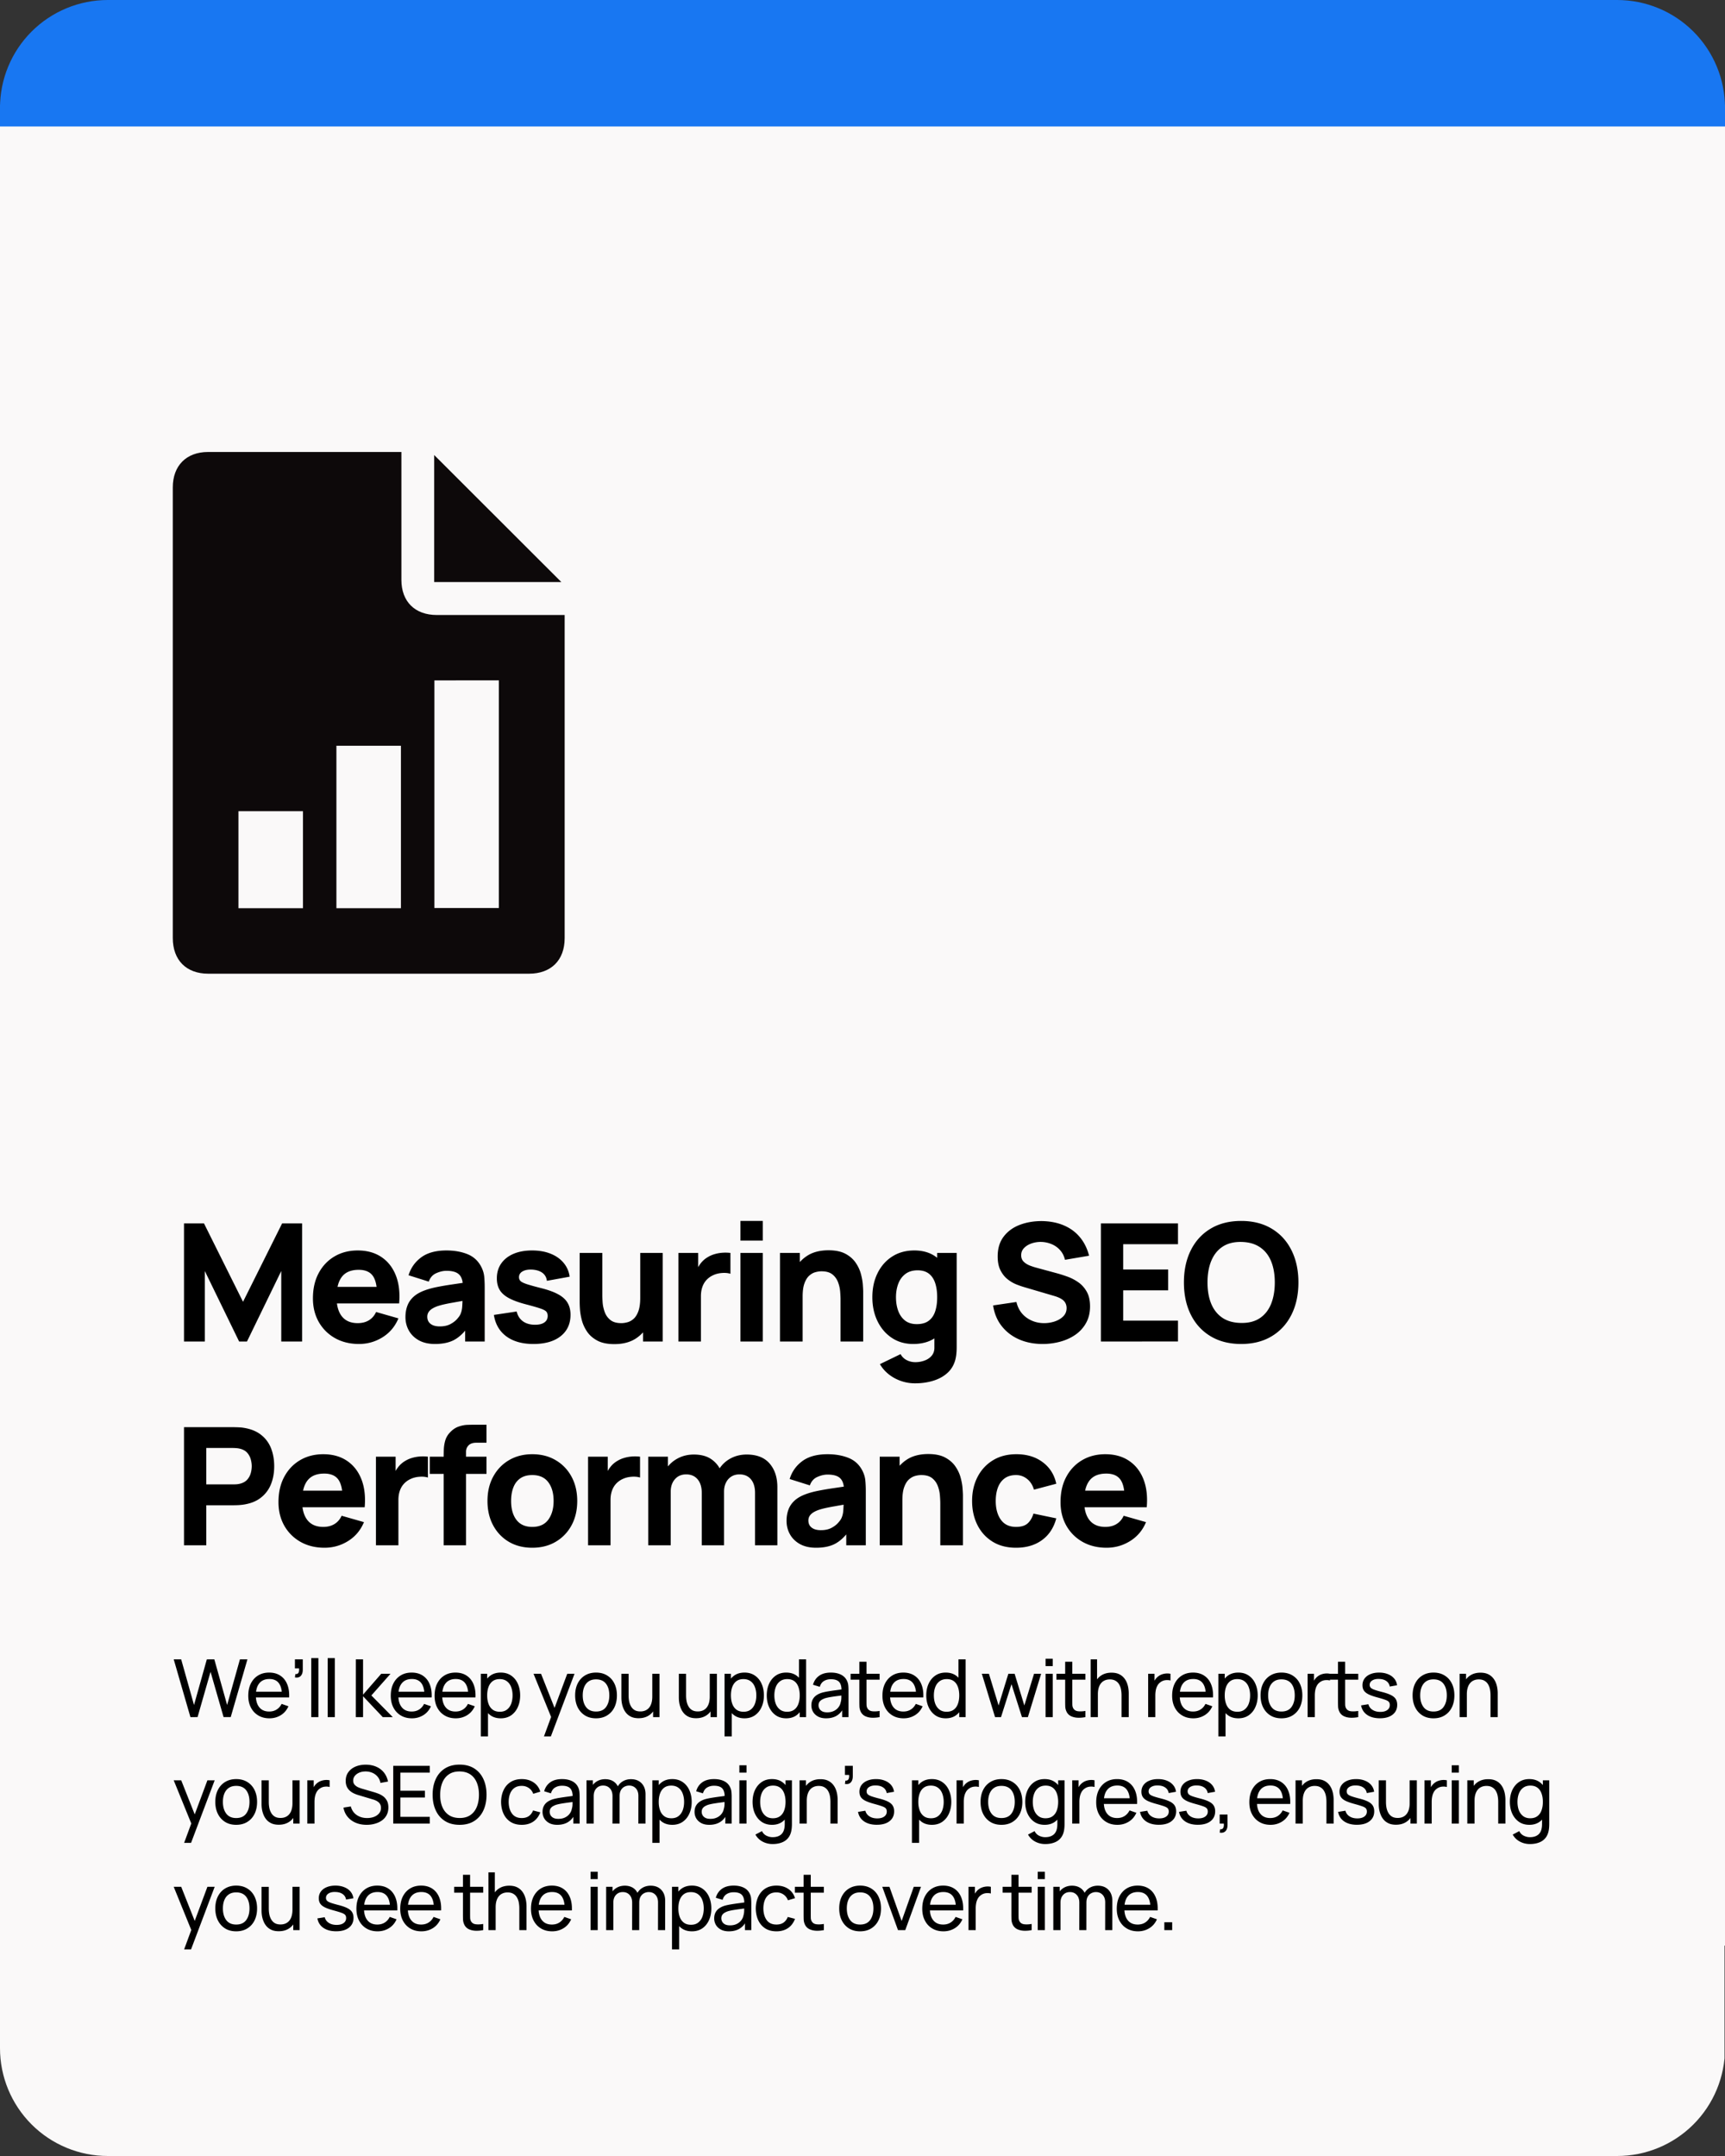
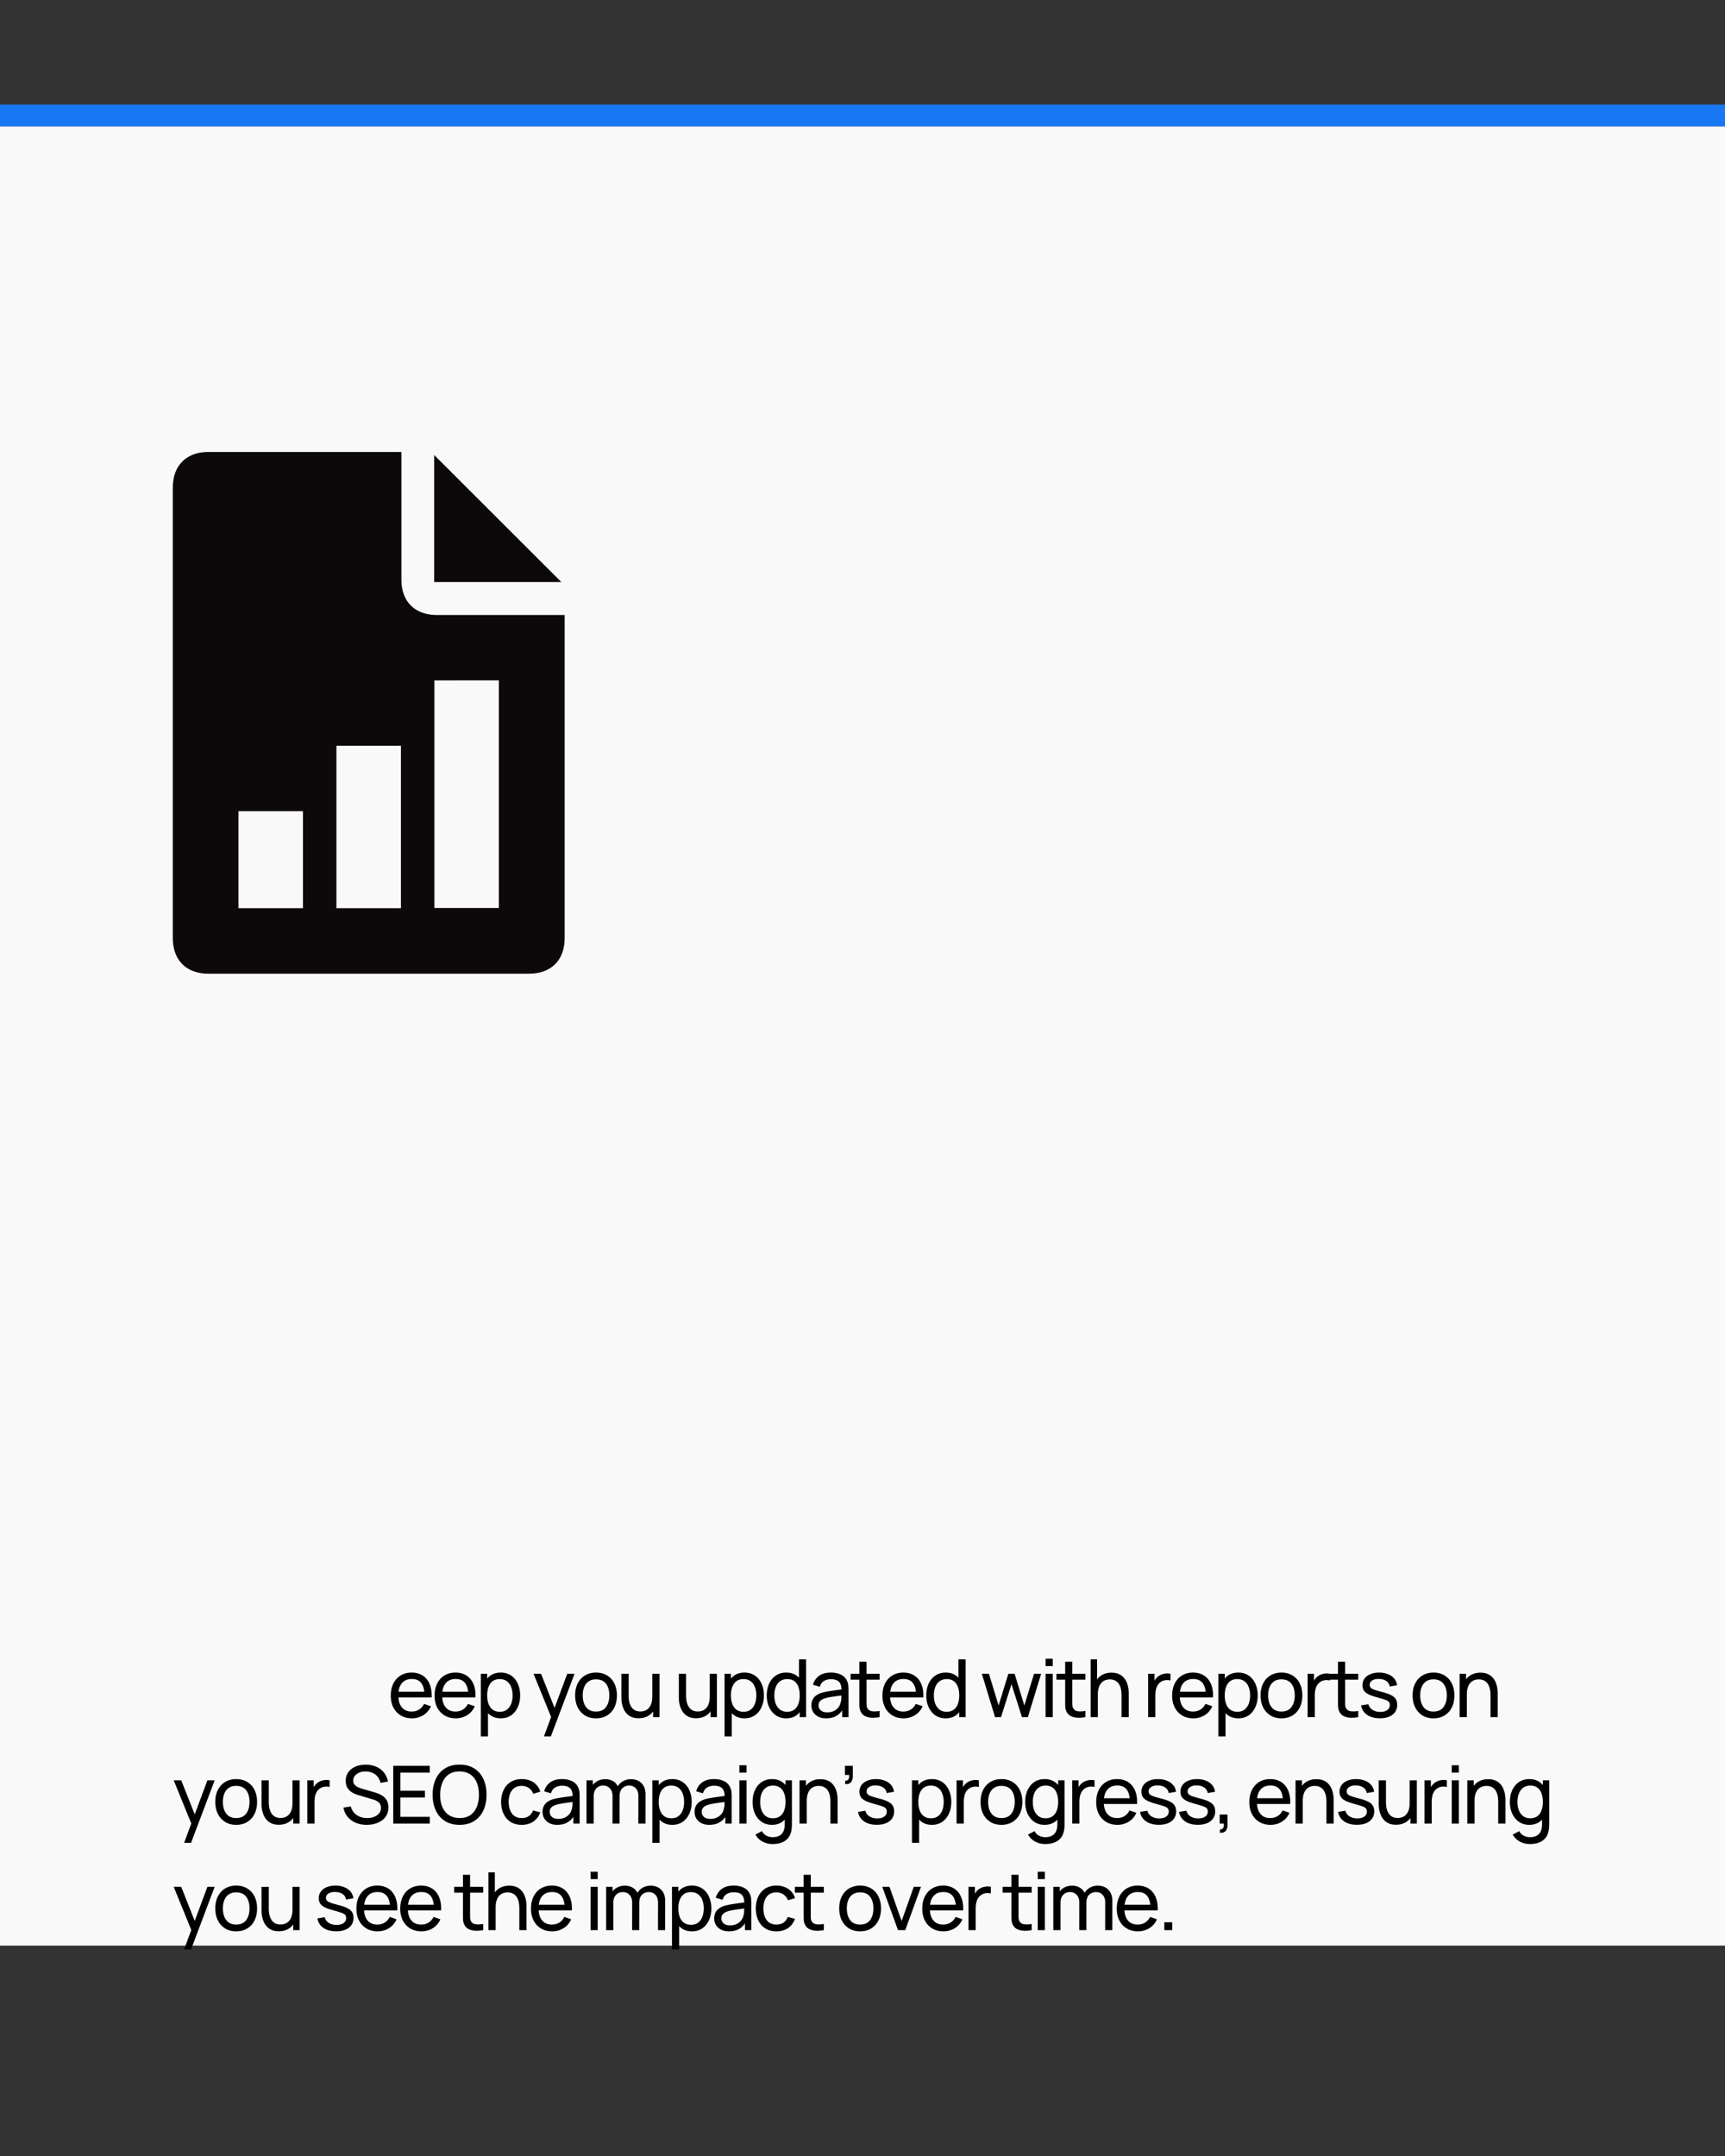
<svg xmlns="http://www.w3.org/2000/svg" version="1.0" height="1000" viewBox="0 0 600 750" width="800">
  <rect x="0" y="0" width="600" height="750" fill="#333333" stroke="none" />
  <defs>
    <clipPath id="a">
      <path d="M0 0h600v647H0zm0 0" />
    </clipPath>
    <clipPath id="b">
      <path d="M37.5 0h525c9.945 0 19.484 3.95 26.516 10.984A37.486 37.486 0 0 1 600 37.5v572.918c0 9.945-3.95 19.484-10.984 26.516a37.486 37.486 0 0 1-26.516 10.984h-525a37.486 37.486 0 0 1-26.516-10.984A37.486 37.486 0 0 1 0 610.418V37.5c0-9.945 3.95-19.484 10.984-26.516A37.486 37.486 0 0 1 37.5 0zm0 0" />
    </clipPath>
    <clipPath id="c">
      <path d="M0 36.387h600V44H0zm0 0" />
    </clipPath>
    <clipPath id="d">
      <path d="M0 569.98h600V750H0zm0 0" />
    </clipPath>
    <clipPath id="e">
      <path d="M37.5 569.98h525a37.499 37.499 0 0 1 37.5 37.5V712.5c0 9.945-3.95 19.484-10.984 26.516A37.486 37.486 0 0 1 562.5 750h-525a37.486 37.486 0 0 1-26.516-10.984A37.486 37.486 0 0 1 0 712.5V607.48a37.499 37.499 0 0 1 37.5-37.5zm0 0" />
    </clipPath>
    <clipPath id="f">
      <path d="M60 157.227h136.5v181.5H60zm0 0" />
    </clipPath>
  </defs>
  <g clip-path="url(#a)">
    <g clip-path="url(#b)">
-       <path d="M0 0h600v646.875H0zm0 0" fill="#1877f2" />
-     </g>
+       </g>
  </g>
  <g clip-path="url(#c)">
    <path d="M0 36.387h600.012V44H0zm0 0" fill="#1877f2" />
  </g>
  <path d="M0 44h600v632.813H0zm0 0" fill="#faf9f9" />
  <g clip-path="url(#d)">
    <g clip-path="url(#e)">
-       <path d="M0 569.98h599.832V750H0zm0 0" fill="#faf9f9" />
-     </g>
+       </g>
  </g>
  <g clip-path="url(#f)">
    <path d="M139.617 157.227v2.367c0 14.043-.008 28.086 0 42.125.004 7.558 4.7 12.215 12.309 12.219 13.992.003 27.984 0 41.98 0h2.496v112.417c0 7.668-4.71 12.364-12.41 12.364-37.176 0-74.355.004-111.535 0-7.668 0-12.355-4.715-12.355-12.418-.004-52.246-.004-104.5 0-156.754 0-7.563 4.722-12.313 12.25-12.317 21.695-.007 43.394-.003 65.097-.003zm11.477 79.453v79.199h22.422v-79.2zm-11.637 79.257v-56.515h-22.445v56.515zm-34.074 0v-33.761H82.938v33.762zm0 0" fill="#0d090a" />
  </g>
  <path d="M151.02 202.48v-44.195c14.699 14.684 29.582 29.555 44.23 44.192h-44.23zm0 0" fill="#0d090a" />
-   <path d="M64 466.665v-41.078h6.953l13.578 27.266 13.594-27.266h6.953v41.078h-7.25v-24.53l-11.922 24.53h-2.734l-11.938-24.53v24.53zM124.876 467.525c-3.156 0-5.938-.68-8.344-2.031-2.406-1.364-4.293-3.239-5.656-5.625-1.356-2.395-2.031-5.13-2.031-8.204 0-3.375.664-6.304 2-8.796 1.332-2.489 3.164-4.422 5.5-5.797 2.343-1.383 5.035-2.078 8.078-2.078 3.226 0 5.972.761 8.234 2.28 2.27 1.524 3.945 3.665 5.031 6.423 1.082 2.761 1.461 6.007 1.14 9.734h-7.671v-2.86c0-3.132-.5-5.39-1.5-6.765-1-1.383-2.633-2.078-4.89-2.078-2.649 0-4.594.808-5.844 2.422-1.243 1.605-1.86 3.976-1.86 7.11 0 2.874.617 5.1 1.86 6.671 1.25 1.563 3.082 2.344 5.5 2.344 1.52 0 2.82-.332 3.906-1 1.082-.664 1.91-1.625 2.484-2.875l7.766 2.219c-1.168 2.812-3 5-5.5 6.562-2.5 1.563-5.234 2.344-8.203 2.344zm-10.203-14.094v-5.766h20.422v5.766zM151.293 467.525c-2.199 0-4.062-.422-5.593-1.266-1.532-.851-2.696-1.988-3.485-3.406-.793-1.414-1.187-2.977-1.187-4.688 0-1.425.219-2.726.656-3.906.438-1.187 1.145-2.226 2.125-3.125.977-.906 2.297-1.66 3.953-2.265 1.145-.426 2.504-.801 4.078-1.125 1.582-.32 3.368-.63 5.36-.922 2-.29 4.195-.618 6.593-.985l-2.796 1.547c0-1.832-.438-3.176-1.313-4.031-.875-.852-2.34-1.281-4.39-1.281-1.137 0-2.325.277-3.563.828-1.242.554-2.105 1.531-2.594 2.937l-7.031-2.218c.781-2.551 2.242-4.625 4.39-6.22 2.157-1.6 5.087-2.405 8.797-2.405 2.72 0 5.133.421 7.25 1.265 2.114.836 3.711 2.277 4.797 4.328.602 1.149.961 2.293 1.078 3.438.114 1.136.172 2.406.172 3.812v18.828h-6.797v-6.328l.97 1.313c-1.5 2.074-3.122 3.574-4.86 4.5-1.742.914-3.945 1.375-6.61 1.375zm1.657-6.11c1.426 0 2.629-.25 3.61-.75.976-.507 1.757-1.086 2.343-1.734.582-.645.976-1.187 1.187-1.625.395-.832.625-1.805.688-2.922.07-1.113.11-2.039.11-2.781l2.28.562c-2.304.387-4.167.711-5.593.97a61.6 61.6 0 0 0-3.453.687c-.875.21-1.649.437-2.313.687-.762.305-1.375.633-1.844.985-.46.355-.797.742-1.015 1.156a2.986 2.986 0 0 0-.328 1.406c0 .7.171 1.305.515 1.813.352.5.852.886 1.5 1.156.656.261 1.426.39 2.313.39zM185.535 467.525c-3.875 0-7.012-.88-9.407-2.64-2.386-1.759-3.836-4.25-4.343-7.47l7.937-1.187c.32 1.437 1.035 2.57 2.14 3.39 1.114.813 2.532 1.22 4.25 1.22 1.407 0 2.489-.27 3.25-.813.759-.54 1.141-1.297 1.141-2.266 0-.601-.152-1.086-.453-1.453-.304-.375-.984-.742-2.047-1.11-1.054-.363-2.695-.835-4.922-1.421-2.511-.645-4.515-1.367-6.015-2.172-1.5-.8-2.586-1.754-3.25-2.86-.668-1.113-1-2.46-1-4.046 0-1.977.5-3.692 1.5-5.141 1.008-1.457 2.43-2.582 4.265-3.375 1.844-.789 4.008-1.187 6.5-1.187 2.415 0 4.555.375 6.422 1.125 1.864.742 3.368 1.796 4.516 3.171 1.156 1.368 1.863 2.977 2.125 4.829l-7.922 1.437c-.137-1.145-.633-2.05-1.484-2.719-.856-.664-2.016-1.054-3.485-1.172-1.43-.093-2.574.102-3.437.579-.867.48-1.297 1.164-1.297 2.046 0 .543.18.996.547 1.36.375.355 1.144.726 2.312 1.11 1.176.374 2.961.866 5.36 1.468 2.332.617 4.207 1.328 5.625 2.14 1.414.805 2.445 1.774 3.093 2.907.657 1.125.985 2.492.985 4.094 0 3.156-1.149 5.64-3.438 7.453-2.28 1.804-5.437 2.703-9.468 2.703zM213.675 467.572c-2.418 0-4.387-.407-5.907-1.22-1.523-.82-2.71-1.858-3.562-3.108-.844-1.258-1.45-2.567-1.813-3.922-.355-1.364-.574-2.602-.656-3.72a41.404 41.404 0 0 1-.11-2.468v-17.281h7.876V450.4c0 .71.035 1.61.109 2.703.082 1.094.32 2.195.719 3.297a6.185 6.185 0 0 0 1.953 2.765c.906.743 2.187 1.11 3.844 1.11.664 0 1.379-.102 2.14-.313.758-.207 1.473-.61 2.14-1.203.665-.601 1.212-1.488 1.642-2.656.425-1.176.64-2.711.64-4.61l4.453 2.11c0 2.43-.496 4.71-1.484 6.844-.992 2.125-2.48 3.843-4.469 5.156-1.992 1.312-4.496 1.969-7.515 1.969zm9.984-.907v-10.218h-.969v-20.594h7.813v30.812zM235.987 466.665v-30.812h6.844v7.531l-.75-.969a11.563 11.563 0 0 1 1.609-2.906 8.456 8.456 0 0 1 2.453-2.172 9.58 9.58 0 0 1 2.422-1.062 12.489 12.489 0 0 1 2.703-.485c.938-.07 1.867-.05 2.797.063v7.25c-.855-.27-1.852-.36-2.984-.266-1.125.086-2.149.344-3.063.782a7.121 7.121 0 0 0-2.312 1.671 6.892 6.892 0 0 0-1.422 2.454c-.324.937-.485 1.996-.485 3.171v15.75zM257.548 431.572v-6.844h7.766v6.844zm0 35.093v-30.812h7.766v30.812zM292.365 466.665V452.12c0-.708-.043-1.61-.125-2.704a11.846 11.846 0 0 0-.718-3.296 6.259 6.259 0 0 0-1.954-2.766c-.898-.738-2.171-1.11-3.828-1.11-.668 0-1.382.106-2.14.313-.762.211-1.477.617-2.14 1.219-.669.594-1.216 1.476-1.642 2.64-.43 1.157-.64 2.696-.64 4.61l-4.453-2.11c0-2.437.492-4.718 1.484-6.843.988-2.133 2.477-3.86 4.469-5.172 1.988-1.313 4.492-1.969 7.515-1.969 2.415 0 4.383.414 5.907 1.234 1.52.825 2.703 1.868 3.547 3.125.851 1.25 1.457 2.559 1.812 3.922.363 1.356.582 2.594.656 3.719.082 1.117.125 1.93.125 2.438v17.296zm-21.062 0v-30.812h6.906v10.219h.969v20.593zM318.318 481.212c-1.75 0-3.418-.281-5-.843a14.345 14.345 0 0 1-4.234-2.329c-1.242-1-2.25-2.168-3.031-3.5l7.187-3.484c.5.914 1.207 1.61 2.125 2.078.926.477 1.93.719 3.016.719 1.156 0 2.25-.2 3.281-.594 1.031-.387 1.852-.965 2.469-1.734.613-.774.906-1.727.875-2.86v-8.968h.969v-23.844h6.78v32.922c0 .758-.038 1.476-.109 2.156-.062.676-.18 1.348-.343 2.016-.492 1.875-1.407 3.422-2.75 4.64-1.344 1.219-2.985 2.125-4.922 2.719-1.938.602-4.043.906-6.313.906zm-.687-13.687c-2.836 0-5.32-.715-7.453-2.14-2.125-1.427-3.782-3.364-4.969-5.813-1.188-2.457-1.781-5.227-1.781-8.313 0-3.133.601-5.926 1.812-8.375 1.207-2.445 2.906-4.375 5.094-5.781 2.187-1.406 4.754-2.11 7.703-2.11 2.926 0 5.39.715 7.39 2.141 2 1.43 3.509 3.371 4.532 5.828 1.031 2.45 1.547 5.215 1.547 8.297 0 3.086-.524 5.856-1.563 8.313-1.03 2.449-2.578 4.386-4.64 5.812-2.055 1.426-4.61 2.14-7.672 2.14zm1.265-6.906c1.727 0 3.11-.391 4.141-1.172 1.04-.782 1.79-1.875 2.25-3.282.457-1.406.688-3.039.688-4.906 0-1.863-.23-3.5-.688-4.906-.46-1.406-1.187-2.5-2.187-3.281-1-.782-2.309-1.172-3.922-1.172-1.73 0-3.153.43-4.266 1.281-1.117.844-1.937 1.977-2.469 3.39-.53 1.419-.797 2.981-.797 4.688 0 1.73.254 3.305.766 4.719.52 1.418 1.313 2.547 2.375 3.39 1.063.836 2.43 1.25 4.11 1.25zM362.66 467.525c-3.043 0-5.79-.54-8.234-1.61-2.438-1.082-4.446-2.625-6.016-4.625-1.574-2.007-2.57-4.398-2.984-7.171l8.109-1.204c.562 2.356 1.738 4.172 3.531 5.454 1.79 1.273 3.828 1.906 6.11 1.906 1.269 0 2.503-.196 3.703-.594 1.195-.406 2.18-.992 2.953-1.766.77-.78 1.156-1.742 1.156-2.89 0-.414-.062-.817-.187-1.203a3.338 3.338 0 0 0-.61-1.11c-.281-.343-.687-.664-1.219-.968-.523-.301-1.18-.579-1.968-.829l-10.672-3.14a30.103 30.103 0 0 1-2.797-.969c-1.055-.414-2.074-1.016-3.063-1.797-.992-.781-1.812-1.812-2.468-3.094-.657-1.28-.985-2.898-.985-4.859 0-2.758.692-5.05 2.078-6.875 1.395-1.832 3.25-3.191 5.563-4.078 2.32-.895 4.894-1.336 7.719-1.328 2.832.043 5.359.531 7.578 1.469 2.226.93 4.094 2.28 5.594 4.062 1.507 1.773 2.597 3.945 3.265 6.516l-8.39 1.422c-.313-1.333-.883-2.454-1.704-3.36a7.915 7.915 0 0 0-2.921-2.078 9.902 9.902 0 0 0-3.547-.781 9.646 9.646 0 0 0-3.438.515c-1.074.368-1.95.903-2.625 1.61-.668.699-1 1.531-1 2.5 0 .898.27 1.625.813 2.187.55.563 1.242 1.016 2.078 1.36a21.6 21.6 0 0 0 2.578.843l7.14 1.938c1.063.293 2.239.672 3.532 1.14 1.289.461 2.531 1.106 3.719 1.938 1.195.824 2.175 1.914 2.937 3.266.77 1.343 1.156 3.054 1.156 5.125 0 2.21-.465 4.136-1.39 5.78a12.045 12.045 0 0 1-3.72 4.095c-1.554 1.074-3.312 1.875-5.28 2.406-1.97.531-4 .797-6.094.797zM382.923 466.665v-41.078h26.812v7.235h-19.062v8.797h15.64v7.25h-15.64v10.546h19.062v7.25zM431.704 467.525c-4.106 0-7.649-.895-10.625-2.688-2.98-1.789-5.274-4.289-6.875-7.5-1.606-3.218-2.406-6.957-2.406-11.218 0-4.258.8-7.993 2.406-11.204 1.601-3.218 3.894-5.718 6.875-7.5 2.976-1.789 6.52-2.687 10.625-2.687 4.113 0 7.656.898 10.625 2.687 2.976 1.782 5.27 4.282 6.875 7.5 1.613 3.211 2.422 6.946 2.422 11.204 0 4.261-.809 8-2.422 11.218-1.606 3.211-3.899 5.711-6.875 7.5-2.969 1.793-6.512 2.688-10.625 2.688zm0-7.313c2.601.043 4.77-.515 6.5-1.672 1.738-1.164 3.039-2.812 3.906-4.937.863-2.133 1.297-4.629 1.297-7.484 0-2.852-.434-5.32-1.297-7.407-.867-2.093-2.168-3.718-3.906-4.875-1.73-1.164-3.899-1.77-6.5-1.812-2.606-.031-4.774.531-6.5 1.687-1.73 1.157-3.031 2.805-3.906 4.938-.868 2.125-1.297 4.617-1.297 7.469 0 2.855.43 5.328 1.297 7.421.875 2.094 2.175 3.727 3.906 4.891 1.726 1.156 3.894 1.75 6.5 1.781zM64 537.547V496.47h17.344c.394 0 .93.016 1.61.047.675.024 1.28.078 1.812.172 2.457.387 4.468 1.2 6.03 2.437a10.908 10.908 0 0 1 3.47 4.657c.738 1.875 1.109 3.965 1.109 6.265 0 2.305-.375 4.39-1.125 6.266a11.101 11.101 0 0 1-3.484 4.656c-1.563 1.242-3.563 2.047-6 2.422-.532.086-1.141.149-1.829.188-.687.03-1.218.046-1.593.046H71.75v13.922zm7.75-21.172H81c.395 0 .832-.015 1.312-.046.477-.04.915-.118 1.313-.235 1.04-.289 1.848-.77 2.422-1.437a5.746 5.746 0 0 0 1.187-2.25 9.284 9.284 0 0 0 .328-2.36c0-.738-.109-1.52-.328-2.343a5.78 5.78 0 0 0-1.187-2.266c-.574-.676-1.383-1.156-2.422-1.438a7.15 7.15 0 0 0-1.313-.234c-.48-.039-.917-.062-1.312-.062h-9.25zM112.892 538.407c-3.156 0-5.937-.68-8.343-2.032-2.407-1.363-4.293-3.238-5.657-5.625-1.355-2.394-2.03-5.128-2.03-8.203 0-3.375.663-6.304 2-8.797 1.331-2.488 3.163-4.421 5.5-5.796 2.343-1.383 5.034-2.079 8.077-2.079 3.227 0 5.973.762 8.235 2.282 2.27 1.523 3.945 3.664 5.031 6.422 1.082 2.761 1.46 6.007 1.14 9.734h-7.671v-2.86c0-3.132-.5-5.39-1.5-6.765-1-1.383-2.633-2.078-4.89-2.078-2.65 0-4.595.808-5.845 2.422-1.242 1.605-1.859 3.976-1.859 7.11 0 2.874.617 5.1 1.86 6.67 1.25 1.563 3.081 2.345 5.5 2.345 1.519 0 2.82-.332 3.906-1 1.082-.664 1.91-1.625 2.484-2.875l7.766 2.218c-1.168 2.813-3 5-5.5 6.563-2.5 1.562-5.235 2.344-8.204 2.344zm-10.203-14.094v-5.766h20.422v5.766zM130.763 537.547v-30.812h6.844v7.531l-.75-.969a11.563 11.563 0 0 1 1.61-2.906 8.456 8.456 0 0 1 2.453-2.172 9.58 9.58 0 0 1 2.421-1.062 12.489 12.489 0 0 1 2.704-.485c.937-.07 1.867-.05 2.796.063v7.25c-.855-.27-1.851-.36-2.984-.266-1.125.086-2.148.344-3.062.781a7.121 7.121 0 0 0-2.313 1.672 6.892 6.892 0 0 0-1.422 2.453c-.324.938-.484 1.997-.484 3.172v15.75zM154.325 537.547v-30.703c0-.781.015-1.664.047-2.656.039-.988.195-1.984.468-2.984a6.803 6.803 0 0 1 1.532-2.75c.957-1.063 1.988-1.786 3.093-2.172 1.114-.395 2.192-.602 3.235-.625a92.427 92.427 0 0 1 2.687-.047h3.828v6.265h-3.53c-1.22 0-2.126.313-2.72.938a3.086 3.086 0 0 0-.875 2.203v32.531zm-4.844-24.828v-5.984h19.734v5.984zM185.137 538.407c-3.106 0-5.828-.696-8.172-2.078-2.336-1.395-4.152-3.313-5.453-5.75-1.305-2.446-1.953-5.258-1.953-8.438 0-3.219.664-6.047 2-8.484 1.332-2.446 3.164-4.352 5.5-5.72 2.343-1.374 5.035-2.062 8.078-2.062 3.101 0 5.828.7 8.172 2.094 2.351 1.387 4.187 3.305 5.5 5.75 1.312 2.438 1.968 5.246 1.968 8.422 0 3.2-.664 6.024-1.984 8.469-1.324 2.437-3.164 4.351-5.516 5.734-2.343 1.375-5.058 2.063-8.14 2.063zm0-7.25c2.488 0 4.347-.836 5.578-2.516 1.227-1.687 1.844-3.851 1.844-6.5 0-2.738-.625-4.926-1.875-6.562-1.242-1.633-3.09-2.454-5.547-2.454-1.688 0-3.078.383-4.172 1.141-1.086.762-1.887 1.82-2.406 3.172-.524 1.344-.782 2.914-.782 4.703 0 2.762.618 4.953 1.86 6.578 1.25 1.625 3.082 2.438 5.5 2.438zM204.545 537.547v-30.812h6.844v7.531l-.75-.969a11.563 11.563 0 0 1 1.61-2.906 8.456 8.456 0 0 1 2.452-2.172 9.58 9.58 0 0 1 2.422-1.062 12.489 12.489 0 0 1 2.703-.485c.938-.07 1.867-.05 2.797.063v7.25c-.855-.27-1.851-.36-2.984-.266-1.125.086-2.149.344-3.063.781a7.121 7.121 0 0 0-2.312 1.672 6.892 6.892 0 0 0-1.422 2.453c-.324.938-.485 1.997-.485 3.172v15.75zM262.622 537.547v-18.203c0-2.031-.48-3.613-1.437-4.75-.961-1.133-2.282-1.703-3.97-1.703-1.093 0-2.042.258-2.843.766-.793.5-1.414 1.203-1.86 2.11-.449.905-.671 1.948-.671 3.124l-3.25-2.172c0-2.113.5-3.976 1.5-5.594 1-1.613 2.336-2.875 4.015-3.78 1.688-.907 3.555-1.36 5.61-1.36 3.52 0 6.176 1.043 7.969 3.125 1.8 2.086 2.703 4.812 2.703 8.187v20.25zm-37.14 0v-30.812h6.843v10.219h.969v20.593zm18.609 0v-18.203c0-2.031-.485-3.613-1.453-4.75-.961-1.133-2.282-1.703-3.97-1.703-1.624 0-2.929.559-3.905 1.672-.98 1.117-1.47 2.559-1.47 4.328l-3.25-2.281c0-2.02.505-3.828 1.517-5.422 1.007-1.602 2.363-2.867 4.062-3.797 1.707-.937 3.613-1.406 5.719-1.406 2.414 0 4.398.515 5.953 1.547a9.277 9.277 0 0 1 3.437 4.11c.739 1.71 1.11 3.593 1.11 5.655v20.25zM283.85 538.407c-2.2 0-4.063-.422-5.594-1.266-1.531-.851-2.695-1.988-3.485-3.406-.792-1.414-1.187-2.977-1.187-4.688 0-1.425.219-2.726.656-3.906.438-1.187 1.145-2.226 2.125-3.125.977-.906 2.297-1.66 3.953-2.266 1.145-.425 2.504-.8 4.078-1.125 1.583-.32 3.368-.628 5.36-.921 2-.29 4.195-.618 6.594-.985l-2.797 1.547c0-1.832-.438-3.176-1.313-4.031-.875-.852-2.34-1.281-4.39-1.281-1.137 0-2.325.277-3.563.828-1.242.554-2.105 1.53-2.594 2.937l-7.03-2.219c.78-2.55 2.241-4.625 4.39-6.218 2.156-1.602 5.086-2.407 8.797-2.407 2.718 0 5.132.422 7.25 1.266 2.113.836 3.71 2.277 4.796 4.328.602 1.149.961 2.293 1.079 3.438.113 1.136.171 2.406.171 3.812v18.828h-6.796v-6.328l.968 1.313c-1.5 2.074-3.12 3.574-4.859 4.5-1.742.914-3.945 1.375-6.61 1.375zm1.656-6.11c1.426 0 2.629-.25 3.61-.75.976-.507 1.757-1.086 2.343-1.734.582-.645.977-1.188 1.187-1.625.395-.832.625-1.805.688-2.922.07-1.113.11-2.039.11-2.781l2.28.562c-2.304.387-4.167.711-5.593.97a61.6 61.6 0 0 0-3.453.687c-.875.21-1.649.437-2.313.687-.761.305-1.375.633-1.844.984-.46.356-.796.743-1.015 1.157a2.986 2.986 0 0 0-.328 1.406c0 .7.172 1.305.515 1.812.352.5.852.887 1.5 1.157.657.261 1.426.39 2.313.39zM327.06 537.547V523c0-.707-.043-1.609-.126-2.703a11.846 11.846 0 0 0-.718-3.297 6.259 6.259 0 0 0-1.953-2.765c-.899-.738-2.172-1.11-3.829-1.11-.667 0-1.382.106-2.14.313-.762.21-1.477.617-2.14 1.219-.669.593-1.216 1.476-1.641 2.64-.43 1.157-.641 2.696-.641 4.61l-4.453-2.11c0-2.437.492-4.718 1.484-6.843.989-2.133 2.477-3.86 4.469-5.172 1.988-1.313 4.492-1.97 7.516-1.97 2.414 0 4.382.415 5.906 1.235 1.52.825 2.703 1.868 3.547 3.125.851 1.25 1.457 2.559 1.812 3.922.364 1.356.582 2.594.656 3.719.083 1.117.125 1.93.125 2.437v17.297zm-21.063 0v-30.812h6.906v10.219h.969v20.593zM353.419 538.407c-3.2 0-5.938-.715-8.219-2.14-2.281-1.427-4.031-3.364-5.25-5.813-1.219-2.457-1.828-5.227-1.828-8.313 0-3.125.629-5.91 1.89-8.36 1.27-2.456 3.055-4.39 5.36-5.796 2.3-1.406 5.02-2.11 8.156-2.11 3.633 0 6.68.922 9.14 2.766 2.47 1.836 4.048 4.336 4.735 7.5l-7.766 2.063c-.46-1.594-1.257-2.836-2.39-3.735-1.125-.894-2.403-1.344-3.828-1.344-1.637 0-2.98.399-4.032 1.188-1.043.781-1.812 1.855-2.312 3.219-.492 1.367-.734 2.902-.734 4.61 0 2.679.593 4.85 1.78 6.515 1.188 1.668 2.954 2.5 5.298 2.5 1.75 0 3.078-.395 3.984-1.188.914-.8 1.602-1.945 2.063-3.437l7.937 1.656c-.875 3.273-2.531 5.793-4.969 7.562-2.437 1.774-5.445 2.657-9.015 2.657zM384.91 538.407c-3.156 0-5.938-.68-8.344-2.032-2.406-1.363-4.293-3.238-5.656-5.625-1.356-2.394-2.031-5.128-2.031-8.203 0-3.375.664-6.304 2-8.797 1.332-2.488 3.164-4.421 5.5-5.796 2.343-1.383 5.035-2.079 8.078-2.079 3.226 0 5.972.762 8.234 2.282 2.27 1.523 3.945 3.664 5.031 6.422 1.082 2.761 1.461 6.007 1.14 9.734h-7.67v-2.86c0-3.132-.5-5.39-1.5-6.765-1-1.383-2.634-2.078-4.892-2.078-2.648 0-4.593.808-5.843 2.422-1.242 1.605-1.86 3.976-1.86 7.11 0 2.874.618 5.1 1.86 6.67 1.25 1.563 3.082 2.345 5.5 2.345 1.52 0 2.82-.332 3.906-1 1.082-.664 1.91-1.625 2.484-2.875l7.766 2.218c-1.168 2.813-3 5-5.5 6.563-2.5 1.562-5.234 2.344-8.203 2.344zm-10.203-14.094v-5.766h20.422v5.766zM66.234 597.321l-5.812-20.093h2.594l4.468 15.89 4.453-15.875 2.61-.015L79 593.118l4.453-15.89h2.61L80.25 597.32h-2.484l-4.532-15.75-4.515 15.75zM93.729 597.743c-1.48 0-2.773-.328-3.875-.984-1.105-.656-1.965-1.57-2.578-2.75-.617-1.176-.922-2.55-.922-4.125 0-1.645.3-3.067.906-4.266.614-1.207 1.461-2.14 2.547-2.797 1.082-.656 2.352-.984 3.813-.984 1.507 0 2.797.352 3.859 1.047 1.07.7 1.875 1.695 2.406 2.984.54 1.293.77 2.828.688 4.61h-2.5v-.891c-.031-1.844-.414-3.223-1.14-4.14-.72-.915-1.798-1.376-3.235-1.376-1.531 0-2.7.496-3.5 1.485-.805.98-1.203 2.39-1.203 4.234 0 1.774.398 3.149 1.203 4.125.8.98 1.941 1.469 3.422 1.469.988 0 1.847-.227 2.578-.688.738-.457 1.32-1.113 1.75-1.968l2.375.828c-.586 1.336-1.465 2.367-2.64 3.094-1.18.726-2.497 1.093-3.954 1.093zm-5.562-7.265v-1.985h11.125v1.985zM102.582 583.509l.157-1.156c.383.03.676-.04.875-.22.195-.175.32-.413.375-.718.062-.312.07-.656.031-1.031h-1.438v-3.156h2.735v3.578c0 .98-.242 1.715-.719 2.203-.48.492-1.152.656-2.016.5zM108.26 597.321v-20.515h2.484v20.515zM113.977 597.321v-20.515h2.485v20.515zM123.75 597.321l.015-20.093h2.516v12.28l6.312-7.25h3.234l-6.656 7.532 7.438 7.531h-3.485l-6.843-7.25v7.25zm0 0" />
  <path d="M143.295 597.743c-1.48 0-2.774-.328-3.875-.984-1.106-.656-1.965-1.57-2.578-2.75-.618-1.176-.922-2.55-.922-4.125 0-1.645.3-3.067.906-4.266.613-1.207 1.46-2.14 2.547-2.797 1.082-.656 2.351-.984 3.812-.984 1.508 0 2.797.352 3.86 1.047 1.07.7 1.875 1.695 2.406 2.984.539 1.293.77 2.828.687 4.61h-2.5v-.891c-.03-1.844-.414-3.223-1.14-4.14-.719-.915-1.797-1.376-3.235-1.376-1.53 0-2.699.496-3.5 1.485-.804.98-1.203 2.39-1.203 4.234 0 1.774.399 3.149 1.203 4.125.801.98 1.942 1.469 3.422 1.469.989 0 1.848-.227 2.578-.688.739-.457 1.32-1.113 1.75-1.968l2.375.828c-.586 1.336-1.464 2.367-2.64 3.094-1.18.726-2.496 1.093-3.953 1.093zm-5.563-7.265v-1.985h11.125v1.985zM158.539 597.743c-1.48 0-2.774-.328-3.875-.984-1.106-.656-1.965-1.57-2.578-2.75-.618-1.176-.922-2.55-.922-4.125 0-1.645.3-3.067.906-4.266.613-1.207 1.461-2.14 2.547-2.797 1.082-.656 2.351-.984 3.812-.984 1.508 0 2.797.352 3.86 1.047 1.07.7 1.875 1.695 2.406 2.984.54 1.293.77 2.828.688 4.61h-2.5v-.891c-.032-1.844-.415-3.223-1.141-4.14-.719-.915-1.797-1.376-3.234-1.376-1.532 0-2.7.496-3.5 1.485-.805.98-1.204 2.39-1.204 4.234 0 1.774.399 3.149 1.204 4.125.8.98 1.94 1.469 3.421 1.469.989 0 1.848-.227 2.579-.688.738-.457 1.32-1.113 1.75-1.968l2.375.828c-.586 1.336-1.465 2.367-2.641 3.094-1.18.726-2.496 1.093-3.953 1.093zm-5.563-7.265v-1.985h11.125v1.985zM174.174 597.743c-1.418 0-2.61-.351-3.579-1.047-.968-.707-1.703-1.66-2.203-2.859-.492-1.207-.734-2.562-.734-4.062 0-1.52.242-2.88.734-4.079.5-1.195 1.235-2.14 2.203-2.828.977-.687 2.176-1.031 3.594-1.031 1.395 0 2.598.352 3.61 1.047 1.007.687 1.78 1.633 2.312 2.828.54 1.2.813 2.555.813 4.063 0 1.511-.274 2.867-.813 4.062-.531 1.2-1.305 2.152-2.312 2.86-1.012.695-2.22 1.046-3.625 1.046zm-6.938 6.282v-21.766h2.219v11.078h.281v10.688zm6.625-8.563c1 0 1.82-.25 2.469-.75.656-.5 1.144-1.176 1.469-2.031.32-.864.484-1.832.484-2.906 0-1.063-.164-2.02-.484-2.875-.313-.852-.805-1.532-1.47-2.032-.667-.508-1.51-.765-2.53-.765-.98 0-1.793.242-2.438.718-.637.48-1.117 1.149-1.437 2-.313.856-.47 1.84-.47 2.954 0 1.093.157 2.074.47 2.937.312.855.789 1.527 1.437 2.016.656.492 1.488.734 2.5.734zM189.205 604.025l2.922-7.938.032 2.344-6.579-16.172h2.61l5.156 13.016h-.89l4.843-13.016h2.531l-8.218 21.766zM207.313 597.743c-1.5 0-2.793-.34-3.875-1.015-1.086-.688-1.922-1.63-2.515-2.828-.586-1.196-.875-2.57-.875-4.125 0-1.583.296-2.97.89-4.157.602-1.195 1.445-2.125 2.531-2.781 1.094-.664 2.375-1 3.844-1 1.5 0 2.79.34 3.875 1.016 1.094.668 1.93 1.601 2.516 2.797.582 1.199.875 2.574.875 4.125 0 1.574-.293 2.96-.875 4.156-.586 1.187-1.422 2.12-2.516 2.797-1.086.675-2.375 1.015-3.875 1.015zm0-2.36c1.563 0 2.723-.519 3.485-1.562.757-1.039 1.14-2.39 1.14-4.046 0-1.708-.387-3.063-1.156-4.063-.774-1.008-1.93-1.516-3.469-1.516-1.055 0-1.918.243-2.594.72-.68.468-1.187 1.124-1.53 1.968-.337.836-.5 1.797-.5 2.89 0 1.688.39 3.047 1.171 4.079.781 1.023 1.93 1.53 3.453 1.53zM222.133 597.712c-.969 0-1.805-.152-2.5-.453-.687-.313-1.262-.723-1.719-1.234a6.027 6.027 0 0 1-1.062-1.704 8.864 8.864 0 0 1-.563-1.906 11.554 11.554 0 0 1-.156-1.828v-8.328h2.516v7.547c0 .71.062 1.39.187 2.047.133.656.36 1.25.672 1.78.313.532.727.954 1.25 1.267.531.304 1.192.453 1.984.453.614 0 1.176-.102 1.688-.313.52-.219.957-.535 1.312-.953.364-.426.645-.96.844-1.61.196-.656.297-1.413.297-2.28l1.625.5c0 1.449-.266 2.699-.797 3.75-.523 1.054-1.261 1.859-2.219 2.421-.949.563-2.07.844-3.359.844zm5.031-.39v-4.032h-.28V582.26h2.5v15.062zM242.119 597.712c-.969 0-1.805-.152-2.5-.453-.688-.313-1.262-.723-1.719-1.234a6.027 6.027 0 0 1-1.063-1.704 8.864 8.864 0 0 1-.562-1.906 11.554 11.554 0 0 1-.156-1.828v-8.328h2.515v7.547c0 .71.063 1.39.188 2.047.133.656.36 1.25.672 1.78.312.532.726.954 1.25 1.267.531.304 1.191.453 1.984.453.613 0 1.176-.102 1.688-.313.52-.219.957-.535 1.312-.953.363-.426.645-.96.844-1.61.195-.656.297-1.413.297-2.28l1.625.5c0 1.449-.266 2.699-.797 3.75-.524 1.054-1.262 1.859-2.219 2.421-.95.563-2.07.844-3.36.844zm5.031-.39v-4.032h-.281V582.26h2.5v15.062zM258.956 597.743c-1.417 0-2.609-.351-3.578-1.047-.968-.707-1.703-1.66-2.203-2.859-.492-1.207-.734-2.562-.734-4.062 0-1.52.242-2.88.734-4.079.5-1.195 1.235-2.14 2.203-2.828.977-.687 2.176-1.031 3.594-1.031 1.395 0 2.598.352 3.61 1.047 1.007.687 1.78 1.633 2.312 2.828.539 1.2.812 2.555.812 4.063 0 1.511-.273 2.867-.812 4.062-.531 1.2-1.305 2.152-2.313 2.86-1.011.695-2.218 1.046-3.625 1.046zm-6.937 6.282v-21.766h2.219v11.078h.281v10.688zm6.625-8.563c1 0 1.82-.25 2.469-.75.656-.5 1.144-1.176 1.468-2.031.32-.864.485-1.832.485-2.906 0-1.063-.164-2.02-.485-2.875-.312-.852-.804-1.532-1.468-2.032-.668-.508-1.512-.765-2.532-.765-.98 0-1.792.242-2.437.718-.637.48-1.117 1.149-1.438 2-.312.856-.468 1.84-.468 2.954 0 1.093.156 2.074.468 2.937.313.855.79 1.527 1.438 2.016.656.492 1.488.734 2.5.734zM273.466 597.743c-1.407 0-2.618-.351-3.625-1.047-1-.707-1.778-1.66-2.329-2.859-.542-1.195-.812-2.55-.812-4.062 0-1.508.27-2.864.812-4.063.551-1.195 1.329-2.14 2.329-2.828 1.007-.695 2.21-1.047 3.609-1.047 1.414 0 2.61.344 3.578 1.031.969.688 1.703 1.633 2.203 2.828.5 1.2.75 2.559.75 4.079 0 1.5-.25 2.855-.75 4.062-.5 1.2-1.234 2.152-2.203 2.86-.969.695-2.156 1.046-3.562 1.046zm.296-2.281c1.02 0 1.852-.242 2.5-.734.657-.489 1.133-1.16 1.438-2.016.312-.863.469-1.844.469-2.937 0-1.114-.157-2.098-.469-2.954-.305-.851-.777-1.52-1.422-2-.648-.476-1.46-.718-2.437-.718-1.024 0-1.868.257-2.532.765-.668.5-1.164 1.18-1.484 2.032-.324.855-.484 1.812-.484 2.875 0 1.074.16 2.042.484 2.906.332.855.828 1.531 1.484 2.031.657.5 1.473.75 2.453.75zm4.407 1.86v-11.094h-.266v-9h2.484v20.093zM287.348 597.743c-1.125 0-2.07-.21-2.828-.625-.75-.414-1.324-.96-1.719-1.64a4.421 4.421 0 0 1-.578-2.235c0-.789.148-1.472.453-2.047.3-.582.727-1.066 1.281-1.453.551-.383 1.207-.691 1.97-.922.718-.195 1.519-.363 2.405-.5a80.79 80.79 0 0 1 2.688-.39c.914-.125 1.77-.242 2.562-.36l-.89.516c.031-1.344-.235-2.332-.797-2.969-.563-.644-1.531-.968-2.906-.968-.918 0-1.72.21-2.407.625-.68.406-1.156 1.078-1.437 2.015l-2.36-.719c.364-1.32 1.067-2.359 2.11-3.109 1.039-.75 2.41-1.125 4.11-1.125 1.374 0 2.55.246 3.53.734.977.493 1.68 1.227 2.11 2.204.219.468.351.976.406 1.515.05.543.078 1.11.078 1.703v9.328h-2.203v-3.609l.516.328c-.563 1.219-1.356 2.14-2.375 2.766-1.024.625-2.262.937-3.719.937zm.375-2.078c.895 0 1.672-.16 2.328-.484.656-.32 1.18-.742 1.578-1.266.407-.531.664-1.11.782-1.734.144-.457.222-.973.234-1.547.008-.57.016-1.016.016-1.328l.875.39-2.391.313a82.54 82.54 0 0 0-2.219.328c-.7.117-1.324.25-1.875.406a6.34 6.34 0 0 0-1.172.516c-.355.2-.64.46-.86.781-.21.324-.312.719-.312 1.188 0 .418.102.812.313 1.187.207.367.531.668.969.906.445.23 1.023.344 1.734.344zM305.952 597.321a11.62 11.62 0 0 1-2.657.22c-.867-.032-1.64-.212-2.328-.532a3.273 3.273 0 0 1-1.547-1.5 4.56 4.56 0 0 1-.484-1.797 55.536 55.536 0 0 1-.031-2.078V578.07h2.484v13.454c0 .605.004 1.125.016 1.562.02.438.117.82.297 1.14.332.594.863.946 1.593 1.048.727.105 1.614.074 2.657-.094zm-10.094-13.015v-2.047h10.094v2.047zM314.312 597.743c-1.48 0-2.774-.328-3.875-.984-1.106-.656-1.965-1.57-2.578-2.75-.617-1.176-.922-2.55-.922-4.125 0-1.645.3-3.067.906-4.266.613-1.207 1.461-2.14 2.547-2.797 1.082-.656 2.352-.984 3.812-.984 1.508 0 2.797.352 3.86 1.047 1.07.7 1.875 1.695 2.406 2.984.54 1.293.77 2.828.688 4.61h-2.5v-.891c-.032-1.844-.414-3.223-1.141-4.14-.719-.915-1.797-1.376-3.234-1.376-1.532 0-2.7.496-3.5 1.485-.805.98-1.204 2.39-1.204 4.234 0 1.774.399 3.149 1.204 4.125.8.98 1.941 1.469 3.421 1.469.989 0 1.848-.227 2.579-.688.738-.457 1.32-1.113 1.75-1.968l2.375.828c-.586 1.336-1.465 2.367-2.641 3.094-1.18.726-2.496 1.093-3.953 1.093zm-5.563-7.265v-1.985h11.125v1.985zM328.947 597.743c-1.407 0-2.618-.351-3.625-1.047-1-.707-1.778-1.66-2.329-2.859-.543-1.195-.812-2.55-.812-4.062 0-1.508.27-2.864.812-4.063.551-1.195 1.329-2.14 2.329-2.828 1.007-.695 2.21-1.047 3.609-1.047 1.414 0 2.61.344 3.578 1.031.969.688 1.703 1.633 2.203 2.828.5 1.2.75 2.559.75 4.079 0 1.5-.25 2.855-.75 4.062-.5 1.2-1.234 2.152-2.203 2.86-.969.695-2.156 1.046-3.562 1.046zm.296-2.281c1.02 0 1.852-.242 2.5-.734.657-.489 1.133-1.16 1.438-2.016.312-.863.469-1.844.469-2.937 0-1.114-.157-2.098-.469-2.954-.305-.851-.777-1.52-1.422-2-.648-.476-1.46-.718-2.437-.718-1.024 0-1.868.257-2.532.765-.668.5-1.164 1.18-1.484 2.032-.324.855-.484 1.812-.484 2.875 0 1.074.16 2.042.484 2.906.332.855.828 1.531 1.484 2.031.657.5 1.473.75 2.453.75zm4.407 1.86v-11.094h-.266v-9h2.484v20.093zM346.102 597.321l-4.594-15.078 2.469.016 3.36 11.016 3.39-11.016h2.187l3.375 11.016 3.375-11.016h2.47l-4.61 15.062h-2.063l-3.64-11.453-3.641 11.453zM363.682 579.587v-2.562h2.485v2.562zm0 17.734V582.26h2.485v15.062zM377.54 597.321a11.62 11.62 0 0 1-2.655.22c-.868-.032-1.641-.212-2.329-.532a3.273 3.273 0 0 1-1.546-1.5 4.56 4.56 0 0 1-.485-1.797 55.536 55.536 0 0 1-.031-2.078V578.07h2.484v13.454c0 .605.004 1.125.016 1.562.02.438.117.82.297 1.14.332.594.863.946 1.594 1.048.726.105 1.613.074 2.656-.094zm-10.093-13.015v-2.047h10.094v2.047zM390.104 597.321v-7.546c0-.72-.062-1.407-.187-2.063a5.388 5.388 0 0 0-.657-1.781 3.408 3.408 0 0 0-1.265-1.25c-.524-.313-1.184-.469-1.985-.469-.625 0-1.195.11-1.703.328-.5.211-.933.527-1.297.953-.367.43-.648.965-.843 1.61-.2.648-.297 1.406-.297 2.28l-1.64-.5c0-1.456.257-2.706.78-3.75.532-1.05 1.27-1.858 2.22-2.421.956-.562 2.081-.844 3.374-.844.977 0 1.813.153 2.5.453a5.04 5.04 0 0 1 1.719 1.22 6.045 6.045 0 0 1 1.078 1.702 8.61 8.61 0 0 1 .547 1.922c.101.649.156 1.258.156 1.828v8.328zm-10.75 0v-20.093h2.234v11.093h.282v9zM399.355 597.321V582.26h2.219v3.64l-.36-.484c.176-.457.407-.879.688-1.265a4.32 4.32 0 0 1 .953-.985c.395-.312.836-.55 1.328-.719a5.805 5.805 0 0 1 1.5-.296c.52-.032 1 .007 1.438.109v2.328c-.524-.145-1.094-.18-1.719-.11a3.505 3.505 0 0 0-1.719.673 3.477 3.477 0 0 0-1.125 1.265 5.384 5.384 0 0 0-.546 1.594 9.655 9.655 0 0 0-.157 1.75v7.562zM415.077 597.743c-1.48 0-2.773-.328-3.875-.984-1.105-.656-1.965-1.57-2.578-2.75-.617-1.176-.922-2.55-.922-4.125 0-1.645.301-3.067.907-4.266.613-1.207 1.46-2.14 2.546-2.797 1.082-.656 2.352-.984 3.813-.984 1.508 0 2.797.352 3.86 1.047 1.07.7 1.874 1.695 2.406 2.984.539 1.293.77 2.828.687 4.61h-2.5v-.891c-.031-1.844-.414-3.223-1.14-4.14-.72-.915-1.797-1.376-3.235-1.376-1.531 0-2.7.496-3.5 1.485-.805.98-1.203 2.39-1.203 4.234 0 1.774.398 3.149 1.203 4.125.8.98 1.941 1.469 3.422 1.469.988 0 1.848-.227 2.578-.688.738-.457 1.32-1.113 1.75-1.968l2.375.828c-.586 1.336-1.465 2.367-2.64 3.094-1.18.726-2.497 1.093-3.954 1.093zm-5.562-7.265v-1.985h11.125v1.985zM430.712 597.743c-1.418 0-2.61-.351-3.578-1.047-.969-.707-1.703-1.66-2.203-2.859-.492-1.207-.735-2.562-.735-4.062 0-1.52.243-2.88.735-4.079.5-1.195 1.234-2.14 2.203-2.828.977-.687 2.176-1.031 3.594-1.031 1.394 0 2.597.352 3.61 1.047 1.007.687 1.78 1.633 2.312 2.828.539 1.2.812 2.555.812 4.063 0 1.511-.273 2.867-.812 4.062-.532 1.2-1.305 2.152-2.313 2.86-1.012.695-2.219 1.046-3.625 1.046zm-6.937 6.282v-21.766h2.218v11.078h.282v10.688zm6.625-8.563c1 0 1.82-.25 2.468-.75.657-.5 1.145-1.176 1.47-2.031.32-.864.483-1.832.483-2.906 0-1.063-.164-2.02-.484-2.875-.312-.852-.805-1.532-1.469-2.032-.668-.508-1.511-.765-2.53-.765-.981 0-1.794.242-2.438.718-.637.48-1.118 1.149-1.438 2-.312.856-.469 1.84-.469 2.954 0 1.093.157 2.074.47 2.937.312.855.788 1.527 1.437 2.016.656.492 1.488.734 2.5.734zM445.721 597.743c-1.5 0-2.793-.34-3.875-1.015-1.086-.688-1.922-1.63-2.515-2.828-.586-1.196-.875-2.57-.875-4.125 0-1.583.296-2.97.89-4.157.602-1.195 1.445-2.125 2.531-2.781 1.094-.664 2.375-1 3.844-1 1.5 0 2.79.34 3.875 1.016 1.094.668 1.93 1.601 2.516 2.797.582 1.199.875 2.574.875 4.125 0 1.574-.293 2.96-.875 4.156-.586 1.187-1.422 2.12-2.516 2.797-1.086.675-2.375 1.015-3.875 1.015zm0-2.36c1.563 0 2.723-.519 3.485-1.562.757-1.039 1.14-2.39 1.14-4.046 0-1.708-.387-3.063-1.156-4.063-.774-1.008-1.93-1.516-3.469-1.516-1.055 0-1.918.243-2.594.72-.68.468-1.187 1.124-1.53 1.968-.337.836-.5 1.797-.5 2.89 0 1.688.39 3.047 1.171 4.079.781 1.023 1.93 1.53 3.453 1.53zM454.822 597.321V582.26h2.22v3.64l-.36-.484c.176-.457.406-.879.687-1.265a4.32 4.32 0 0 1 .953-.985c.395-.312.836-.55 1.328-.719a5.805 5.805 0 0 1 1.5-.296c.52-.032 1 .007 1.438.109v2.328c-.523-.145-1.094-.18-1.719-.11a3.505 3.505 0 0 0-1.719.673 3.477 3.477 0 0 0-1.125 1.265 5.384 5.384 0 0 0-.546 1.594 9.655 9.655 0 0 0-.157 1.75v7.562zm0 0" />
  <path d="M472.435 597.321a11.62 11.62 0 0 1-2.656.22c-.867-.032-1.64-.212-2.328-.532a3.273 3.273 0 0 1-1.547-1.5 4.56 4.56 0 0 1-.485-1.797 55.536 55.536 0 0 1-.03-2.078V578.07h2.484v13.454c0 .605.003 1.125.015 1.562.02.438.117.82.297 1.14.332.594.863.946 1.594 1.048.726.105 1.613.074 2.656-.094zm-10.094-13.015v-2.047h10.094v2.047zM479.951 597.728c-1.793 0-3.265-.391-4.421-1.172-1.149-.79-1.852-1.895-2.11-3.313l2.547-.406c.207.824.676 1.477 1.406 1.953.739.48 1.649.719 2.735.719 1.031 0 1.836-.211 2.422-.64.593-.427.89-1.009.89-1.75 0-.427-.101-.77-.297-1.032-.199-.27-.605-.52-1.218-.75-.606-.227-1.524-.508-2.75-.844-1.325-.351-2.372-.718-3.141-1.093-.762-.383-1.305-.829-1.625-1.329-.324-.5-.484-1.109-.484-1.828 0-.883.238-1.66.718-2.328.489-.664 1.164-1.176 2.032-1.531.875-.363 1.882-.547 3.03-.547 1.145 0 2.165.184 3.063.547.907.355 1.633.867 2.188 1.531a4.335 4.335 0 0 1 1 2.328l-2.547.453a2.782 2.782 0 0 0-1.172-1.906c-.648-.469-1.492-.71-2.531-.734-.969-.04-1.762.133-2.375.515-.606.375-.906.891-.906 1.547 0 .367.109.68.328.938.226.261.648.508 1.265.734.625.23 1.532.496 2.72.797 1.32.336 2.366.7 3.14 1.094.77.398 1.316.867 1.64 1.406.32.531.485 1.188.485 1.969 0 1.449-.54 2.59-1.61 3.422-1.062.836-2.539 1.25-4.422 1.25zM498.607 597.743c-1.5 0-2.793-.34-3.875-1.015-1.086-.688-1.922-1.63-2.515-2.828-.586-1.196-.875-2.57-.875-4.125 0-1.583.296-2.97.89-4.157.602-1.195 1.445-2.125 2.531-2.781 1.094-.664 2.375-1 3.844-1 1.5 0 2.79.34 3.875 1.016 1.094.668 1.93 1.601 2.516 2.797.582 1.199.875 2.574.875 4.125 0 1.574-.293 2.96-.875 4.156-.586 1.187-1.422 2.12-2.516 2.797-1.086.675-2.375 1.015-3.875 1.015zm0-2.36c1.563 0 2.723-.519 3.485-1.562.757-1.039 1.14-2.39 1.14-4.046 0-1.708-.387-3.063-1.156-4.063-.774-1.008-1.93-1.516-3.469-1.516-1.055 0-1.918.243-2.594.72-.68.468-1.187 1.124-1.53 1.968-.337.836-.5 1.797-.5 2.89 0 1.688.39 3.047 1.171 4.079.781 1.023 1.93 1.53 3.453 1.53zM518.443 597.321v-7.546c0-.72-.063-1.407-.188-2.063a5.388 5.388 0 0 0-.656-1.781 3.408 3.408 0 0 0-1.266-1.25c-.523-.313-1.183-.469-1.984-.469-.625 0-1.195.11-1.703.328-.5.211-.934.527-1.297.953-.367.43-.648.965-.844 1.61-.199.648-.297 1.406-.297 2.28l-1.64-.5c0-1.456.258-2.706.781-3.75.531-1.05 1.27-1.858 2.219-2.421.957-.562 2.082-.844 3.375-.844.976 0 1.812.153 2.5.453a5.04 5.04 0 0 1 1.718 1.22 6.045 6.045 0 0 1 1.079 1.702 8.61 8.61 0 0 1 .546 1.922c.102.649.157 1.258.157 1.828v8.328zm-10.75 0V582.26h2.234v4.031h.281v11.031zM64.047 641.075l2.922-7.937.031 2.343-6.578-16.172h2.61l5.155 13.016h-.89l4.844-13.016h2.53l-8.218 21.766zM82.155 634.794c-1.5 0-2.793-.34-3.875-1.016-1.086-.687-1.922-1.629-2.516-2.828-.586-1.195-.875-2.57-.875-4.125 0-1.582.297-2.969.89-4.156.602-1.196 1.446-2.125 2.532-2.781 1.094-.665 2.375-1 3.844-1 1.5 0 2.789.34 3.875 1.015 1.093.668 1.93 1.602 2.515 2.797.582 1.2.875 2.574.875 4.125 0 1.574-.293 2.961-.875 4.156-.586 1.188-1.422 2.121-2.515 2.797-1.086.676-2.375 1.016-3.875 1.016zm0-2.36c1.562 0 2.722-.52 3.484-1.562.758-1.04 1.14-2.39 1.14-4.047 0-1.707-.386-3.062-1.156-4.062-.773-1.008-1.93-1.516-3.468-1.516-1.055 0-1.918.242-2.594.719-.68.468-1.188 1.125-1.531 1.968-.336.836-.5 1.797-.5 2.891 0 1.688.39 3.047 1.171 4.078.782 1.024 1.93 1.531 3.454 1.531zM96.975 634.763c-.97 0-1.805-.153-2.5-.454-.688-.312-1.262-.722-1.72-1.234a6.027 6.027 0 0 1-1.062-1.703 8.864 8.864 0 0 1-.562-1.906 11.554 11.554 0 0 1-.156-1.828v-8.329h2.515v7.547c0 .711.063 1.39.188 2.047.132.656.359 1.25.672 1.781.312.532.726.954 1.25 1.266.53.305 1.19.453 1.984.453.613 0 1.176-.101 1.687-.312.52-.22.957-.535 1.313-.953.363-.426.644-.961.844-1.61.195-.656.297-1.414.297-2.281l1.625.5c0 1.45-.266 2.7-.797 3.75-.524 1.055-1.262 1.86-2.22 2.422-.948.562-2.07.844-3.358.844zm5.03-.391v-4.031h-.28v-11.032h2.5v15.063zM106.89 634.372v-15.063h2.22v3.641l-.36-.484c.176-.457.406-.88.687-1.266a4.32 4.32 0 0 1 .953-.984c.395-.313.836-.551 1.329-.72a5.805 5.805 0 0 1 1.5-.296c.52-.031 1 .008 1.437.11v2.328c-.523-.145-1.094-.18-1.719-.11a3.505 3.505 0 0 0-1.718.672 3.477 3.477 0 0 0-1.125 1.266 5.384 5.384 0 0 0-.547 1.593 9.655 9.655 0 0 0-.157 1.75v7.563zM127.557 634.794c-1.418 0-2.7-.242-3.844-.719-1.136-.488-2.074-1.18-2.812-2.078-.742-.895-1.219-1.957-1.438-3.188l2.563-.406c.32 1.262.992 2.25 2.016 2.969 1.03.71 2.242 1.062 3.64 1.062.906 0 1.723-.14 2.453-.421.727-.29 1.305-.696 1.735-1.22.425-.53.64-1.16.64-1.89 0-.445-.078-.832-.234-1.156a2.248 2.248 0 0 0-.625-.813 3.881 3.881 0 0 0-.89-.578 5.531 5.531 0 0 0-1.048-.39l-5.125-1.532a10.72 10.72 0 0 1-1.609-.625 5.81 5.81 0 0 1-1.406-.968 4.216 4.216 0 0 1-.969-1.391c-.242-.55-.36-1.195-.36-1.937 0-1.188.305-2.204.923-3.047.613-.844 1.453-1.489 2.515-1.938 1.063-.445 2.258-.664 3.594-.656 1.344.012 2.547.25 3.61.719a6.866 6.866 0 0 1 2.656 2.015c.695.875 1.171 1.922 1.421 3.14l-2.64.47c-.149-.82-.461-1.524-.938-2.11a4.822 4.822 0 0 0-1.797-1.375 5.84 5.84 0 0 0-2.343-.5c-.825-.008-1.57.121-2.235.39-.656.274-1.183.65-1.578 1.126a2.563 2.563 0 0 0-.578 1.656c0 .617.176 1.11.531 1.485.352.375.785.671 1.297.89.52.219 1.031.399 1.531.531l3.813 1.11c.437.125.941.297 1.516.515.57.211 1.128.508 1.671.891.54.387.989.898 1.344 1.531.352.637.531 1.438.531 2.407 0 .968-.195 1.835-.578 2.593a5.36 5.36 0 0 1-1.625 1.89c-.687.5-1.492.884-2.406 1.142-.906.27-1.883.406-2.922.406zM136.778 634.372v-20.094h12.703v2.36h-10.218v6.296h8.53v2.36h-8.53v6.719h10.218v2.359zM159.855 634.794c-2 0-3.699-.442-5.093-1.328-1.399-.883-2.461-2.114-3.188-3.688-.73-1.57-1.094-3.39-1.094-5.453 0-2.062.364-3.879 1.094-5.453.727-1.57 1.79-2.8 3.188-3.688 1.394-.882 3.093-1.328 5.093-1.328 2.008 0 3.708.446 5.094 1.328 1.395.887 2.457 2.118 3.188 3.688.726 1.574 1.093 3.39 1.093 5.453s-.367 3.883-1.093 5.453c-.73 1.574-1.793 2.805-3.188 3.688-1.386.886-3.086 1.328-5.094 1.328zm0-2.375c1.489.012 2.735-.32 3.735-1 1-.688 1.75-1.64 2.25-2.86.5-1.218.75-2.628.75-4.234 0-1.602-.25-3.008-.75-4.219-.5-1.218-1.25-2.164-2.25-2.843-1-.676-2.246-1.02-3.735-1.032-1.5-.008-2.746.328-3.734 1.016-.992.68-1.742 1.625-2.25 2.844-.5 1.218-.758 2.632-.766 4.234-.011 1.606.235 3.012.735 4.219.508 1.21 1.265 2.156 2.265 2.844 1 .68 2.25 1.023 3.75 1.03zM181.476 634.794c-1.524 0-2.82-.34-3.89-1.016-1.063-.687-1.876-1.629-2.438-2.828-.555-1.207-.84-2.578-.86-4.11.02-1.57.317-2.956.891-4.156.57-1.195 1.39-2.128 2.453-2.796 1.07-.665 2.363-1 3.875-1 1.594 0 2.961.39 4.11 1.171 1.144.782 1.914 1.852 2.312 3.204l-2.453.734c-.324-.863-.84-1.535-1.547-2.016-.71-.488-1.527-.734-2.453-.734-1.031 0-1.883.242-2.547.719-.668.48-1.168 1.14-1.5 1.984-.324.836-.492 1.797-.5 2.89.02 1.68.41 3.032 1.172 4.063.758 1.024 1.883 1.531 3.375 1.531.988 0 1.805-.222 2.453-.671.656-.457 1.148-1.114 1.484-1.97l2.516.657c-.523 1.406-1.34 2.484-2.453 3.234-1.106.739-2.438 1.11-4 1.11zM193.835 634.794c-1.125 0-2.07-.211-2.829-.625-.75-.414-1.324-.961-1.718-1.64a4.421 4.421 0 0 1-.578-2.235c0-.79.148-1.473.453-2.047.3-.582.726-1.066 1.28-1.453.552-.383 1.208-.692 1.97-.922.718-.195 1.52-.363 2.406-.5a80.79 80.79 0 0 1 2.687-.39c.914-.126 1.77-.243 2.563-.36l-.89.516c.03-1.344-.235-2.332-.798-2.97-.562-.644-1.53-.968-2.906-.968-.918 0-1.719.211-2.406.625-.68.406-1.156 1.078-1.438 2.016l-2.359-.72c.363-1.32 1.066-2.358 2.11-3.108 1.038-.75 2.41-1.125 4.109-1.125 1.375 0 2.55.246 3.531.734.977.492 1.68 1.226 2.11 2.203.218.469.351.977.406 1.516.05.543.078 1.109.078 1.703v9.328h-2.203v-3.61l.515.329c-.562 1.218-1.355 2.14-2.375 2.765-1.023.625-2.261.938-3.718.938zm.375-2.078c.894 0 1.671-.16 2.328-.485.656-.32 1.18-.742 1.578-1.265.406-.532.664-1.11.781-1.735.145-.457.223-.972.234-1.547.008-.57.016-1.015.016-1.328l.875.39c-.812.106-1.61.212-2.39.313a82.54 82.54 0 0 0-2.22.329c-.699.117-1.324.25-1.874.406a6.34 6.34 0 0 0-1.172.515c-.356.2-.64.461-.86.782-.21.324-.312.718-.312 1.187 0 .418.101.813.312 1.188.207.367.532.668.97.906.444.23 1.023.344 1.734.344zM222.032 634.372l.016-9.64c0-1.126-.305-2.005-.907-2.641-.593-.633-1.37-.953-2.328-.953-.562 0-1.094.132-1.594.39-.5.25-.914.649-1.234 1.188-.312.543-.469 1.234-.469 2.078l-1.312-.531c-.024-1.063.195-1.993.656-2.797a4.871 4.871 0 0 1 1.89-1.875c.802-.446 1.708-.672 2.72-.672 1.562 0 2.796.48 3.703 1.437.906.95 1.359 2.227 1.359 3.828l-.016 10.188zm-18.031 0v-15.063h2.218v4.032h.282v11.03zm9.031 0 .016-9.547c0-1.156-.305-2.055-.907-2.703-.593-.656-1.382-.984-2.359-.984-.98 0-1.773.335-2.375 1-.605.668-.906 1.554-.906 2.656l-1.313-.781c0-.97.227-1.836.688-2.61a4.928 4.928 0 0 1 1.906-1.828c.8-.437 1.707-.656 2.719-.656 1.02 0 1.906.215 2.656.64.75.43 1.328 1.04 1.734 1.829.414.793.625 1.742.625 2.843l-.015 10.14zM233.84 634.794c-1.418 0-2.61-.352-3.578-1.047-.97-.707-1.704-1.66-2.204-2.86-.492-1.206-.734-2.562-.734-4.062 0-1.52.242-2.879.734-4.078.5-1.195 1.235-2.14 2.204-2.828.976-.688 2.175-1.031 3.593-1.031 1.395 0 2.598.351 3.61 1.046 1.007.688 1.78 1.633 2.312 2.829.54 1.199.813 2.554.813 4.062 0 1.512-.274 2.867-.813 4.063-.531 1.199-1.305 2.152-2.312 2.859-1.012.695-2.22 1.047-3.625 1.047zm-6.938 6.281v-21.766h2.219v11.079h.281v10.687zm6.625-8.562c1 0 1.82-.25 2.469-.75.656-.5 1.144-1.176 1.469-2.032.32-.863.484-1.832.484-2.906 0-1.062-.164-2.02-.484-2.875-.313-.852-.805-1.531-1.47-2.031-.667-.508-1.51-.766-2.53-.766-.98 0-1.793.242-2.438.719-.637.48-1.117 1.148-1.437 2-.313.855-.47 1.84-.47 2.953 0 1.094.157 2.074.47 2.938.312.855.789 1.527 1.437 2.015.656.492 1.488.735 2.5.735zM246.708 634.794c-1.125 0-2.07-.211-2.828-.625-.75-.414-1.324-.961-1.719-1.64a4.421 4.421 0 0 1-.578-2.235c0-.79.149-1.473.453-2.047.301-.582.727-1.066 1.282-1.453.55-.383 1.207-.692 1.968-.922.719-.195 1.52-.363 2.407-.5a80.79 80.79 0 0 1 2.687-.39c.914-.126 1.77-.243 2.563-.36l-.891.516c.031-1.344-.234-2.332-.797-2.97-.562-.644-1.531-.968-2.906-.968-.918 0-1.719.211-2.406.625-.68.406-1.157 1.078-1.438 2.016l-2.36-.72c.364-1.32 1.067-2.358 2.11-3.108 1.04-.75 2.41-1.125 4.11-1.125 1.374 0 2.55.246 3.53.734.977.492 1.68 1.226 2.11 2.203.219.469.352.977.406 1.516.051.543.078 1.109.078 1.703v9.328h-2.203v-3.61l.516.329c-.563 1.218-1.356 2.14-2.375 2.765-1.024.625-2.262.938-3.719.938zm.375-2.078c.895 0 1.672-.16 2.328-.485.657-.32 1.18-.742 1.578-1.265.407-.532.664-1.11.782-1.735.144-.457.222-.972.234-1.547.008-.57.016-1.015.016-1.328l.875.39c-.813.106-1.61.212-2.391.313a82.54 82.54 0 0 0-2.219.329c-.699.117-1.324.25-1.875.406a6.34 6.34 0 0 0-1.172.515c-.355.2-.64.461-.859.782-.21.324-.312.718-.312 1.187 0 .418.101.813.312 1.188.207.367.531.668.969.906.445.23 1.023.344 1.734.344zM257.171 616.638v-2.563h2.485v2.563zm0 17.734v-15.063h2.485v15.063zM268.702 641.481a7.588 7.588 0 0 1-2.313-.36 6.8 6.8 0 0 1-2.078-1.093 6.142 6.142 0 0 1-1.563-1.844l2.282-1.203c.363.739.89 1.274 1.578 1.61.687.332 1.39.5 2.11.5.956 0 1.753-.18 2.39-.532.633-.343 1.101-.859 1.406-1.546.3-.688.445-1.547.438-2.579v-4.109h.28v-11.016h2.22v15.157c0 .414-.016.812-.047 1.187-.024.383-.07.758-.141 1.125-.2 1.07-.59 1.953-1.172 2.64-.574.696-1.32 1.212-2.234 1.548-.906.343-1.961.515-3.156.515zm-.172-6.687c-1.407 0-2.618-.352-3.625-1.047-1-.707-1.778-1.66-2.328-2.86-.543-1.195-.813-2.55-.813-4.062 0-1.508.27-2.863.813-4.062.55-1.196 1.328-2.141 2.328-2.829 1.007-.695 2.21-1.046 3.609-1.046 1.414 0 2.61.343 3.578 1.03.969.688 1.703 1.634 2.203 2.829.5 1.2.75 2.559.75 4.078 0 1.5-.25 2.856-.75 4.063-.5 1.199-1.234 2.152-2.203 2.859-.969.695-2.156 1.047-3.562 1.047zm.297-2.281c1.019 0 1.851-.243 2.5-.735.656-.488 1.132-1.16 1.437-2.015.313-.864.469-1.844.469-2.938 0-1.113-.156-2.098-.469-2.953-.305-.852-.777-1.52-1.422-2-.648-.477-1.46-.719-2.437-.719-1.024 0-1.868.258-2.532.766-.668.5-1.164 1.18-1.484 2.031-.324.856-.484 1.813-.484 2.875 0 1.074.16 2.043.484 2.906.332.856.828 1.532 1.484 2.032.657.5 1.473.75 2.454.75zM288.851 634.372v-7.547c0-.719-.062-1.406-.187-2.062a5.388 5.388 0 0 0-.657-1.782 3.408 3.408 0 0 0-1.265-1.25c-.524-.312-1.184-.468-1.985-.468-.625 0-1.195.109-1.703.328-.5.21-.933.527-1.297.953-.367.43-.648.965-.843 1.61-.2.648-.297 1.405-.297 2.28l-1.64-.5c0-1.457.257-2.707.78-3.75.532-1.05 1.27-1.859 2.22-2.421.956-.563 2.081-.844 3.374-.844.977 0 1.813.152 2.5.453a5.04 5.04 0 0 1 1.719 1.219 6.045 6.045 0 0 1 1.078 1.703 8.61 8.61 0 0 1 .547 1.922c.102.648.156 1.257.156 1.828v8.328zm-10.75 0v-15.063h2.235v4.032h.28v11.03zM293.892 620.56l.156-1.157c.383.031.676-.039.875-.219.196-.175.32-.414.375-.718.063-.313.07-.657.032-1.032h-1.438v-3.156h2.735v3.578c0 .98-.243 1.715-.72 2.203-.48.493-1.152.657-2.015.5zM304.975 634.778c-1.792 0-3.265-.39-4.421-1.172-1.149-.789-1.852-1.894-2.11-3.312l2.547-.406c.207.824.676 1.476 1.406 1.953.739.48 1.649.718 2.735.718 1.031 0 1.836-.21 2.422-.64.593-.426.89-1.008.89-1.75 0-.426-.101-.77-.297-1.031-.199-.27-.605-.52-1.218-.75-.606-.227-1.524-.508-2.75-.844-1.325-.352-2.371-.719-3.141-1.094-.762-.383-1.305-.828-1.625-1.328-.324-.5-.484-1.11-.484-1.828 0-.883.238-1.66.718-2.328.489-.664 1.164-1.176 2.032-1.532.875-.363 1.882-.546 3.03-.546 1.145 0 2.165.183 3.063.546.907.356 1.633.868 2.188 1.532a4.335 4.335 0 0 1 1 2.328l-2.547.453a2.782 2.782 0 0 0-1.172-1.906c-.648-.47-1.492-.711-2.531-.735-.969-.039-1.762.133-2.375.516-.606.375-.906.89-.906 1.547 0 .367.109.68.328.937.226.262.648.508 1.265.735.625.23 1.532.496 2.72.797 1.32.335 2.366.699 3.14 1.093.77.399 1.316.867 1.64 1.407.32.53.485 1.187.485 1.968 0 1.45-.54 2.59-1.61 3.422-1.062.836-2.539 1.25-4.422 1.25zM324.131 634.794c-1.418 0-2.61-.352-3.578-1.047-.969-.707-1.703-1.66-2.203-2.86-.492-1.206-.734-2.562-.734-4.062 0-1.52.242-2.879.734-4.078.5-1.195 1.234-2.14 2.203-2.828.977-.688 2.176-1.031 3.594-1.031 1.394 0 2.597.351 3.61 1.046 1.007.688 1.78 1.633 2.312 2.829.539 1.199.812 2.554.812 4.062 0 1.512-.273 2.867-.812 4.063-.532 1.199-1.305 2.152-2.313 2.859-1.012.695-2.219 1.047-3.625 1.047zm-6.937 6.281v-21.766h2.218v11.079h.282v10.687zm6.625-8.562c1 0 1.82-.25 2.468-.75.657-.5 1.145-1.176 1.47-2.032.32-.863.484-1.832.484-2.906 0-1.062-.165-2.02-.485-2.875-.312-.852-.805-1.531-1.469-2.031-.668-.508-1.511-.766-2.53-.766-.981 0-1.794.242-2.438.719-.637.48-1.118 1.148-1.438 2-.312.855-.469 1.84-.469 2.953 0 1.094.157 2.074.47 2.938.312.855.788 1.527 1.437 2.015.656.492 1.488.735 2.5.735zM332.718 634.372v-15.063h2.22v3.641l-.36-.484c.176-.457.406-.88.687-1.266a4.32 4.32 0 0 1 .953-.984c.395-.313.836-.551 1.329-.72a5.805 5.805 0 0 1 1.5-.296c.52-.031 1 .008 1.437.11v2.328c-.523-.145-1.094-.18-1.719-.11a3.505 3.505 0 0 0-1.718.672 3.477 3.477 0 0 0-1.125 1.266 5.384 5.384 0 0 0-.547 1.593 9.655 9.655 0 0 0-.157 1.75v7.563zM348.331 634.794c-1.5 0-2.793-.34-3.875-1.016-1.086-.687-1.922-1.629-2.516-2.828-.585-1.195-.875-2.57-.875-4.125 0-1.582.297-2.969.891-4.156.602-1.196 1.445-2.125 2.531-2.781 1.094-.665 2.375-1 3.844-1 1.5 0 2.79.34 3.875 1.015 1.094.668 1.93 1.602 2.516 2.797.582 1.2.875 2.574.875 4.125 0 1.574-.293 2.961-.875 4.156-.586 1.188-1.422 2.121-2.516 2.797-1.086.676-2.375 1.016-3.875 1.016zm0-2.36c1.563 0 2.723-.52 3.484-1.562.758-1.04 1.141-2.39 1.141-4.047 0-1.707-.387-3.062-1.156-4.062-.774-1.008-1.93-1.516-3.469-1.516-1.055 0-1.918.242-2.594.719-.68.468-1.187 1.125-1.53 1.968-.337.836-.5 1.797-.5 2.891 0 1.688.39 3.047 1.17 4.078.782 1.024 1.93 1.531 3.454 1.531zM363.526 641.481a7.588 7.588 0 0 1-2.312-.36 6.8 6.8 0 0 1-2.079-1.093 6.142 6.142 0 0 1-1.562-1.844l2.281-1.203c.363.739.89 1.274 1.578 1.61.688.332 1.39.5 2.11.5.957 0 1.754-.18 2.39-.532.633-.343 1.102-.859 1.407-1.546.3-.688.445-1.547.437-2.579v-4.109h.281v-11.016h2.219v15.157c0 .414-.016.812-.047 1.187-.023.383-.07.758-.14 1.125-.2 1.07-.59 1.953-1.172 2.64-.575.696-1.32 1.212-2.235 1.548-.906.343-1.96.515-3.156.515zm-.172-6.687c-1.406 0-2.617-.352-3.625-1.047-1-.707-1.777-1.66-2.328-2.86-.543-1.195-.812-2.55-.812-4.062 0-1.508.269-2.863.812-4.062.55-1.196 1.328-2.141 2.328-2.829 1.008-.695 2.211-1.046 3.61-1.046 1.414 0 2.609.343 3.578 1.03.968.688 1.703 1.634 2.203 2.829.5 1.2.75 2.559.75 4.078 0 1.5-.25 2.856-.75 4.063-.5 1.199-1.235 2.152-2.203 2.859-.97.695-2.157 1.047-3.563 1.047zm.297-2.281c1.02 0 1.852-.243 2.5-.735.656-.488 1.133-1.16 1.438-2.015.312-.864.468-1.844.468-2.938 0-1.113-.156-2.098-.468-2.953-.305-.852-.778-1.52-1.422-2-.649-.477-1.461-.719-2.438-.719-1.023 0-1.867.258-2.531.766-.668.5-1.164 1.18-1.484 2.031-.325.856-.485 1.813-.485 2.875 0 1.074.16 2.043.485 2.906.332.856.828 1.532 1.484 2.032s1.473.75 2.453.75zM372.941 634.372v-15.063h2.22v3.641l-.36-.484c.176-.457.406-.88.687-1.266a4.32 4.32 0 0 1 .953-.984c.395-.313.836-.551 1.328-.72a5.805 5.805 0 0 1 1.5-.296c.52-.031 1 .008 1.438.11v2.328c-.523-.145-1.094-.18-1.719-.11a3.505 3.505 0 0 0-1.719.672 3.477 3.477 0 0 0-1.125 1.266 5.384 5.384 0 0 0-.546 1.593 9.655 9.655 0 0 0-.157 1.75v7.563zM388.663 634.794c-1.48 0-2.773-.328-3.875-.985-1.105-.656-1.964-1.57-2.578-2.75-.617-1.175-.922-2.55-.922-4.125 0-1.644.301-3.066.907-4.265.613-1.207 1.46-2.14 2.547-2.797 1.082-.656 2.351-.984 3.812-.984 1.508 0 2.797.351 3.86 1.046 1.07.7 1.874 1.696 2.406 2.985.539 1.293.77 2.828.687 4.61h-2.5v-.891c-.031-1.844-.414-3.223-1.14-4.141-.72-.914-1.797-1.375-3.235-1.375-1.531 0-2.7.496-3.5 1.484-.805.98-1.203 2.39-1.203 4.235 0 1.773.398 3.148 1.203 4.125.8.98 1.942 1.468 3.422 1.468.988 0 1.848-.226 2.578-.687.738-.457 1.32-1.113 1.75-1.969l2.375.828c-.586 1.336-1.465 2.367-2.64 3.094-1.18.727-2.497 1.094-3.954 1.094zm-5.562-7.266v-1.984h11.125v1.984zM403.064 634.778c-1.793 0-3.266-.39-4.422-1.172-1.149-.789-1.852-1.894-2.11-3.312l2.547-.406c.207.824.676 1.476 1.407 1.953.738.48 1.648.718 2.734.718 1.031 0 1.836-.21 2.422-.64.594-.426.89-1.008.89-1.75 0-.426-.101-.77-.296-1.031-.2-.27-.606-.52-1.22-.75-.605-.227-1.523-.508-2.75-.844-1.323-.352-2.37-.719-3.14-1.094-.761-.383-1.304-.828-1.625-1.328-.324-.5-.484-1.11-.484-1.828 0-.883.238-1.66.719-2.328.488-.664 1.164-1.176 2.03-1.532.876-.363 1.884-.546 3.032-.546 1.145 0 2.164.183 3.063.546.906.356 1.632.868 2.187 1.532a4.335 4.335 0 0 1 1 2.328l-2.547.453a2.782 2.782 0 0 0-1.172-1.906c-.648-.47-1.492-.711-2.53-.735-.97-.039-1.763.133-2.376.516-.605.375-.906.89-.906 1.547 0 .367.11.68.328.937.227.262.648.508 1.266.735.625.23 1.53.496 2.718.797 1.32.335 2.368.699 3.141 1.093.77.399 1.316.867 1.64 1.407.321.53.485 1.187.485 1.968 0 1.45-.539 2.59-1.61 3.422-1.062.836-2.538 1.25-4.421 1.25zM416.634 634.778c-1.793 0-3.265-.39-4.422-1.172-1.148-.789-1.851-1.894-2.11-3.312l2.548-.406c.207.824.676 1.476 1.406 1.953.738.48 1.648.718 2.734.718 1.032 0 1.836-.21 2.422-.64.594-.426.89-1.008.89-1.75 0-.426-.1-.77-.296-1.031-.2-.27-.605-.52-1.219-.75-.605-.227-1.523-.508-2.75-.844-1.324-.352-2.37-.719-3.14-1.094-.762-.383-1.305-.828-1.625-1.328-.325-.5-.485-1.11-.485-1.828 0-.883.239-1.66.719-2.328.488-.664 1.164-1.176 2.031-1.532.875-.363 1.883-.546 3.032-.546 1.144 0 2.164.183 3.062.546.906.356 1.633.868 2.188 1.532a4.335 4.335 0 0 1 1 2.328l-2.547.453a2.782 2.782 0 0 0-1.172-1.906c-.649-.47-1.492-.711-2.531-.735-.97-.039-1.762.133-2.375.516-.606.375-.907.89-.907 1.547 0 .367.11.68.328.937.227.262.649.508 1.266.735.625.23 1.531.496 2.719.797 1.32.335 2.367.699 3.14 1.093.77.399 1.317.867 1.641 1.407.32.53.484 1.187.484 1.968 0 1.45-.539 2.59-1.609 3.422-1.062.836-2.539 1.25-4.422 1.25zM424.236 637.497l.156-1.156c.383.03.676-.043.875-.22.195-.179.32-.421.375-.733.063-.305.07-.641.031-1.016h-1.437v-3.156h2.734v3.578c0 .976-.242 1.71-.719 2.203-.48.488-1.152.656-2.015.5zM441.926 634.794c-1.48 0-2.773-.328-3.875-.985-1.105-.656-1.965-1.57-2.578-2.75-.617-1.175-.922-2.55-.922-4.125 0-1.644.3-3.066.906-4.265.614-1.207 1.461-2.14 2.547-2.797 1.082-.656 2.352-.984 3.813-.984 1.507 0 2.796.351 3.859 1.046 1.07.7 1.875 1.696 2.406 2.985.54 1.293.77 2.828.688 4.61h-2.5v-.891c-.031-1.844-.414-3.223-1.14-4.141-.72-.914-1.798-1.375-3.235-1.375-1.531 0-2.7.496-3.5 1.484-.805.98-1.203 2.39-1.203 4.235 0 1.773.398 3.148 1.203 4.125.8.98 1.941 1.468 3.422 1.468.988 0 1.847-.226 2.578-.687.738-.457 1.32-1.113 1.75-1.969l2.375.828c-.586 1.336-1.465 2.367-2.64 3.094-1.18.727-2.497 1.094-3.954 1.094zm-5.563-7.266v-1.984h11.125v1.984zM461.373 634.372v-7.547c0-.719-.062-1.406-.187-2.062a5.388 5.388 0 0 0-.657-1.782 3.408 3.408 0 0 0-1.265-1.25c-.524-.312-1.184-.468-1.985-.468-.625 0-1.195.109-1.703.328-.5.21-.933.527-1.297.953-.367.43-.648.965-.843 1.61-.2.648-.297 1.405-.297 2.28l-1.64-.5c0-1.457.257-2.707.78-3.75.532-1.05 1.27-1.859 2.22-2.421.956-.563 2.081-.844 3.374-.844.977 0 1.813.152 2.5.453a5.04 5.04 0 0 1 1.719 1.219 6.045 6.045 0 0 1 1.078 1.703 8.61 8.61 0 0 1 .547 1.922c.102.648.156 1.257.156 1.828v8.328zm-10.75 0v-15.063h2.235v4.032h.28v11.03zM471.961 634.778c-1.793 0-3.266-.39-4.422-1.172-1.148-.789-1.851-1.894-2.11-3.312l2.548-.406c.207.824.675 1.476 1.406 1.953.738.48 1.648.718 2.734.718 1.031 0 1.836-.21 2.422-.64.594-.426.89-1.008.89-1.75 0-.426-.1-.77-.296-1.031-.2-.27-.606-.52-1.219-.75-.605-.227-1.523-.508-2.75-.844-1.324-.352-2.371-.719-3.14-1.094-.762-.383-1.305-.828-1.626-1.328-.324-.5-.484-1.11-.484-1.828 0-.883.238-1.66.719-2.328.488-.664 1.164-1.176 2.031-1.532.875-.363 1.883-.546 3.031-.546 1.145 0 2.164.183 3.063.546.906.356 1.633.868 2.187 1.532a4.335 4.335 0 0 1 1 2.328l-2.547.453a2.782 2.782 0 0 0-1.171-1.906c-.649-.47-1.493-.711-2.532-.735-.968-.039-1.761.133-2.375.516-.605.375-.906.89-.906 1.547 0 .367.11.68.328.937.227.262.649.508 1.266.735.625.23 1.531.496 2.719.797 1.32.335 2.367.699 3.14 1.093.77.399 1.317.867 1.64 1.407.321.53.485 1.187.485 1.968 0 1.45-.539 2.59-1.61 3.422-1.062.836-2.538 1.25-4.421 1.25zM485.563 634.763c-.97 0-1.805-.153-2.5-.454-.688-.312-1.262-.722-1.72-1.234a6.027 6.027 0 0 1-1.062-1.703 8.864 8.864 0 0 1-.562-1.906 11.554 11.554 0 0 1-.156-1.828v-8.329h2.515v7.547c0 .711.063 1.39.188 2.047.133.656.36 1.25.672 1.781.312.532.726.954 1.25 1.266.53.305 1.191.453 1.984.453.613 0 1.176-.101 1.688-.312.519-.22.957-.535 1.312-.953.363-.426.645-.961.844-1.61.195-.656.297-1.414.297-2.281l1.625.5c0 1.45-.266 2.7-.797 3.75-.524 1.055-1.262 1.86-2.219 2.422-.95.562-2.07.844-3.36.844zm5.03-.391v-4.031h-.28v-11.032h2.5v15.063zM495.479 634.372v-15.063h2.218v3.641l-.36-.484c.177-.457.407-.88.688-1.266a4.32 4.32 0 0 1 .954-.984c.394-.313.835-.551 1.328-.72a5.805 5.805 0 0 1 1.5-.296c.52-.031 1 .008 1.437.11v2.328c-.523-.145-1.094-.18-1.719-.11a3.505 3.505 0 0 0-1.718.672 3.477 3.477 0 0 0-1.125 1.266 5.384 5.384 0 0 0-.547 1.593 9.655 9.655 0 0 0-.156 1.75v7.563zM504.95 616.638v-2.563h2.485v2.563zm0 17.734v-15.063h2.485v15.063zM521.121 634.372v-7.547c0-.719-.062-1.406-.187-2.062a5.388 5.388 0 0 0-.656-1.782 3.408 3.408 0 0 0-1.266-1.25c-.523-.312-1.184-.468-1.984-.468-.625 0-1.196.109-1.703.328-.5.21-.934.527-1.297.953-.367.43-.649.965-.844 1.61-.2.648-.297 1.405-.297 2.28l-1.64-.5c0-1.457.257-2.707.78-3.75.532-1.05 1.27-1.859 2.22-2.421.956-.563 2.081-.844 3.374-.844.977 0 1.813.152 2.5.453a5.04 5.04 0 0 1 1.72 1.219 6.045 6.045 0 0 1 1.077 1.703 8.61 8.61 0 0 1 .547 1.922c.102.648.156 1.257.156 1.828v8.328zm-10.75 0v-15.063h2.235v4.032h.281v11.03zM532.115 641.481a7.588 7.588 0 0 1-2.312-.36 6.8 6.8 0 0 1-2.078-1.093 6.142 6.142 0 0 1-1.563-1.844l2.282-1.203c.363.739.89 1.274 1.578 1.61.687.332 1.39.5 2.11.5.956 0 1.753-.18 2.39-.532.633-.343 1.101-.859 1.406-1.546.3-.688.445-1.547.437-2.579v-4.109h.282v-11.016h2.218v15.157c0 .414-.015.812-.046 1.187-.024.383-.07.758-.141 1.125-.2 1.07-.59 1.953-1.172 2.64-.574.696-1.32 1.212-2.234 1.548-.907.343-1.961.515-3.157.515zm-.171-6.687c-1.407 0-2.618-.352-3.625-1.047-1-.707-1.778-1.66-2.329-2.86-.542-1.195-.812-2.55-.812-4.062 0-1.508.27-2.863.812-4.062.551-1.196 1.329-2.141 2.329-2.829 1.007-.695 2.21-1.046 3.609-1.046 1.414 0 2.61.343 3.578 1.03.969.688 1.703 1.634 2.203 2.829.5 1.2.75 2.559.75 4.078 0 1.5-.25 2.856-.75 4.063-.5 1.199-1.234 2.152-2.203 2.859-.969.695-2.156 1.047-3.562 1.047zm.296-2.281c1.02 0 1.852-.243 2.5-.735.657-.488 1.133-1.16 1.438-2.015.312-.864.469-1.844.469-2.938 0-1.113-.157-2.098-.469-2.953-.305-.852-.777-1.52-1.422-2-.648-.477-1.46-.719-2.437-.719-1.024 0-1.868.258-2.532.766-.668.5-1.164 1.18-1.484 2.031-.324.856-.484 1.813-.484 2.875 0 1.074.16 2.043.484 2.906.332.856.828 1.532 1.484 2.032.657.5 1.473.75 2.453.75zM64.047 678.126l2.922-7.938.031 2.344-6.578-16.172h2.61l5.155 13.016h-.89l4.844-13.016h2.53l-8.218 21.766zM82.155 671.844c-1.5 0-2.793-.34-3.875-1.015-1.086-.688-1.922-1.63-2.516-2.828-.586-1.196-.875-2.57-.875-4.125 0-1.582.297-2.97.89-4.157.602-1.195 1.446-2.125 2.532-2.78 1.094-.665 2.375-1 3.844-1 1.5 0 2.789.339 3.875 1.015 1.093.668 1.93 1.601 2.515 2.797.582 1.199.875 2.574.875 4.125 0 1.574-.293 2.96-.875 4.156-.586 1.187-1.422 2.12-2.515 2.797-1.086.675-2.375 1.015-3.875 1.015zm0-2.36c1.562 0 2.722-.519 3.484-1.562.758-1.039 1.14-2.39 1.14-4.046 0-1.707-.386-3.063-1.156-4.063-.773-1.008-1.93-1.516-3.468-1.516-1.055 0-1.918.243-2.594.72-.68.468-1.188 1.124-1.531 1.968-.336.836-.5 1.797-.5 2.89 0 1.688.39 3.047 1.171 4.079.782 1.023 1.93 1.53 3.454 1.53zM96.975 671.813c-.97 0-1.805-.152-2.5-.453-.688-.313-1.262-.723-1.72-1.234a6.027 6.027 0 0 1-1.062-1.704 8.864 8.864 0 0 1-.562-1.906 11.554 11.554 0 0 1-.156-1.828v-8.328h2.515v7.547c0 .71.063 1.39.188 2.047.132.656.359 1.25.672 1.78.312.532.726.954 1.25 1.267.53.304 1.19.453 1.984.453.613 0 1.176-.102 1.687-.313.52-.219.957-.535 1.313-.953.363-.426.644-.96.844-1.61.195-.656.297-1.413.297-2.28l1.625.5c0 1.449-.266 2.699-.797 3.75-.524 1.054-1.262 1.859-2.22 2.421-.948.563-2.07.844-3.358.844zm5.03-.39v-4.032h-.28V656.36h2.5v15.062zM116.929 671.829c-1.793 0-3.266-.39-4.422-1.172-1.148-.79-1.852-1.895-2.11-3.313l2.547-.406c.208.824.676 1.477 1.407 1.953.738.48 1.648.719 2.734.719 1.031 0 1.836-.211 2.422-.64.594-.426.89-1.008.89-1.75 0-.426-.1-.77-.296-1.032-.2-.27-.606-.52-1.219-.75-.605-.226-1.523-.508-2.75-.844-1.324-.351-2.371-.718-3.14-1.093-.762-.383-1.305-.829-1.626-1.329-.324-.5-.484-1.109-.484-1.828 0-.882.238-1.66.719-2.328.488-.664 1.164-1.176 2.031-1.531.875-.363 1.883-.547 3.031-.547 1.145 0 2.164.184 3.063.547.906.355 1.633.867 2.187 1.531a4.335 4.335 0 0 1 1 2.328l-2.547.453a2.782 2.782 0 0 0-1.172-1.906c-.648-.469-1.492-.71-2.53-.734-.97-.04-1.762.133-2.376.515-.605.375-.906.891-.906 1.547 0 .368.11.68.328.938.227.262.649.508 1.266.734.625.23 1.531.496 2.718.797 1.32.336 2.368.7 3.141 1.094.77.398 1.317.867 1.64 1.406.321.531.485 1.188.485 1.969 0 1.449-.539 2.59-1.61 3.422-1.062.836-2.538 1.25-4.421 1.25zM131.343 671.844c-1.48 0-2.773-.328-3.875-.984-1.105-.656-1.965-1.57-2.578-2.75-.617-1.176-.922-2.55-.922-4.125 0-1.645.3-3.066.906-4.266.614-1.207 1.461-2.14 2.547-2.797 1.082-.656 2.352-.984 3.813-.984 1.507 0 2.797.352 3.859 1.047 1.07.7 1.875 1.695 2.406 2.984.54 1.293.77 2.828.688 4.61h-2.5v-.89c-.031-1.845-.414-3.224-1.14-4.142-.72-.914-1.798-1.375-3.235-1.375-1.531 0-2.7.497-3.5 1.485-.805.98-1.203 2.39-1.203 4.234 0 1.774.398 3.149 1.203 4.125.8.98 1.941 1.469 3.422 1.469.988 0 1.847-.227 2.578-.688.738-.457 1.32-1.113 1.75-1.968l2.375.828c-.586 1.336-1.465 2.367-2.64 3.094-1.18.726-2.497 1.093-3.954 1.093zm-5.562-7.265v-1.985h11.125v1.985zM146.587 671.844c-1.48 0-2.773-.328-3.875-.984-1.105-.656-1.965-1.57-2.578-2.75-.617-1.176-.922-2.55-.922-4.125 0-1.645.3-3.066.906-4.266.614-1.207 1.461-2.14 2.547-2.797 1.082-.656 2.352-.984 3.813-.984 1.508 0 2.797.352 3.86 1.047 1.07.7 1.874 1.695 2.405 2.984.54 1.293.77 2.828.688 4.61h-2.5v-.89c-.031-1.845-.414-3.224-1.14-4.142-.72-.914-1.798-1.375-3.235-1.375-1.531 0-2.7.497-3.5 1.485-.805.98-1.203 2.39-1.203 4.234 0 1.774.398 3.149 1.203 4.125.8.98 1.941 1.469 3.422 1.469.988 0 1.847-.227 2.578-.688.738-.457 1.32-1.113 1.75-1.968l2.375.828c-.586 1.336-1.465 2.367-2.64 3.094-1.18.726-2.497 1.093-3.954 1.093zm-5.562-7.265v-1.985h11.125v1.985zM168.073 671.422a11.62 11.62 0 0 1-2.656.22c-.868-.032-1.641-.212-2.329-.532a3.273 3.273 0 0 1-1.546-1.5 4.56 4.56 0 0 1-.485-1.797 55.536 55.536 0 0 1-.031-2.078v-13.563h2.484v13.454c0 .605.004 1.125.016 1.562.02.438.117.82.297 1.14.332.594.863.946 1.594 1.048.726.105 1.613.074 2.656-.094zm-10.094-13.015v-2.047h10.094v2.047zM180.636 671.422v-7.546c0-.72-.062-1.407-.187-2.063a5.388 5.388 0 0 0-.657-1.781 3.408 3.408 0 0 0-1.265-1.25c-.524-.313-1.184-.469-1.985-.469-.625 0-1.195.11-1.703.328-.5.211-.933.528-1.297.953-.367.43-.648.965-.843 1.61-.2.648-.297 1.406-.297 2.28l-1.64-.5c0-1.456.257-2.706.78-3.75.532-1.05 1.27-1.858 2.22-2.42.956-.563 2.081-.845 3.374-.845.977 0 1.813.153 2.5.453a5.04 5.04 0 0 1 1.719 1.22 6.045 6.045 0 0 1 1.078 1.702 8.61 8.61 0 0 1 .547 1.922c.101.649.156 1.258.156 1.828v8.328zm-10.75 0V651.33h2.234v11.093h.282v9zM192.068 671.844c-1.48 0-2.774-.328-3.875-.984-1.106-.656-1.965-1.57-2.579-2.75-.617-1.176-.921-2.55-.921-4.125 0-1.645.3-3.066.906-4.266.613-1.207 1.46-2.14 2.547-2.797 1.082-.656 2.351-.984 3.812-.984 1.508 0 2.797.352 3.86 1.047 1.07.7 1.875 1.695 2.406 2.984.539 1.293.77 2.828.687 4.61h-2.5v-.89c-.03-1.845-.414-3.224-1.14-4.142-.719-.914-1.797-1.375-3.235-1.375-1.53 0-2.699.497-3.5 1.485-.804.98-1.203 2.39-1.203 4.234 0 1.774.399 3.149 1.203 4.125.801.98 1.942 1.469 3.422 1.469.989 0 1.848-.227 2.578-.688.739-.457 1.32-1.113 1.75-1.968l2.375.828c-.586 1.336-1.464 2.367-2.64 3.094-1.18.726-2.496 1.093-3.953 1.093zm-5.563-7.265v-1.985h11.125v1.985zM205.413 653.688v-2.562h2.484v2.562zm0 17.734V656.36h2.484v15.062zM228.865 671.422l.015-9.64c0-1.125-.304-2.004-.906-2.64-.594-.634-1.37-.954-2.328-.954-.562 0-1.094.133-1.594.39-.5.25-.914.65-1.234 1.188-.313.543-.469 1.235-.469 2.078l-1.312-.53c-.024-1.063.195-1.993.656-2.798a4.871 4.871 0 0 1 1.89-1.875c.801-.445 1.708-.672 2.72-.672 1.562 0 2.796.48 3.702 1.438.907.949 1.36 2.226 1.36 3.828l-.016 10.187zm-18.031 0V656.36h2.218v4.031h.282v11.031zm9.03 0 .016-9.546c0-1.157-.304-2.055-.906-2.704-.594-.656-1.383-.984-2.36-.984-.98 0-1.773.336-2.374 1-.606.668-.906 1.555-.906 2.656l-1.313-.78c0-.97.227-1.837.688-2.61a4.928 4.928 0 0 1 1.906-1.828c.8-.438 1.707-.657 2.719-.657 1.02 0 1.906.215 2.656.64.75.43 1.328 1.04 1.734 1.83.414.792.625 1.741.625 2.843l-.015 10.14zM240.673 671.844c-1.418 0-2.61-.351-3.579-1.047-.968-.707-1.703-1.66-2.203-2.859-.492-1.207-.734-2.562-.734-4.062 0-1.52.242-2.88.734-4.079.5-1.195 1.235-2.14 2.203-2.828.977-.687 2.176-1.03 3.594-1.03 1.395 0 2.598.35 3.61 1.046 1.007.687 1.78 1.633 2.312 2.828.54 1.2.813 2.555.813 4.063 0 1.511-.274 2.867-.813 4.062-.531 1.2-1.305 2.152-2.312 2.86-1.012.695-2.22 1.046-3.625 1.046zm-6.938 6.282V656.36h2.219v11.078h.281v10.688zm6.625-8.563c1 0 1.82-.25 2.469-.75.656-.5 1.144-1.176 1.469-2.031.32-.863.484-1.832.484-2.906 0-1.063-.164-2.02-.484-2.875-.313-.852-.805-1.532-1.47-2.032-.667-.507-1.51-.765-2.53-.765-.98 0-1.793.242-2.438.718-.637.48-1.117 1.149-1.437 2-.313.856-.47 1.84-.47 2.954 0 1.093.157 2.074.47 2.937.312.856.789 1.527 1.437 2.016.656.492 1.488.734 2.5.734zM253.541 671.844c-1.125 0-2.07-.21-2.828-.625-.75-.414-1.324-.96-1.719-1.64a4.421 4.421 0 0 1-.578-2.235c0-.789.148-1.472.453-2.047.3-.582.727-1.066 1.281-1.453.551-.382 1.207-.691 1.97-.922.718-.195 1.519-.363 2.405-.5a80.79 80.79 0 0 1 2.688-.39c.914-.125 1.77-.242 2.562-.36l-.89.516c.031-1.344-.235-2.332-.797-2.969-.563-.644-1.531-.968-2.906-.968-.918 0-1.72.21-2.407.625-.68.406-1.156 1.078-1.437 2.015l-2.36-.719c.364-1.32 1.067-2.359 2.11-3.109 1.039-.75 2.41-1.125 4.11-1.125 1.374 0 2.55.246 3.53.734.977.493 1.68 1.227 2.11 2.204.219.468.351.976.406 1.515.05.543.078 1.11.078 1.703v9.328h-2.203v-3.609l.516.328c-.563 1.219-1.356 2.14-2.375 2.766-1.024.625-2.262.937-3.719.937zm.375-2.078c.895 0 1.672-.16 2.328-.484.656-.32 1.18-.742 1.578-1.266.407-.531.664-1.11.782-1.734.144-.457.222-.973.234-1.547.008-.57.016-1.016.016-1.328l.875.39-2.391.313a82.54 82.54 0 0 0-2.219.328c-.7.117-1.324.25-1.875.406a6.34 6.34 0 0 0-1.172.516c-.355.2-.64.46-.86.781-.21.324-.312.719-.312 1.188 0 .418.102.812.313 1.187.207.367.531.668.969.906.445.23 1.023.344 1.734.344zM270.067 671.844c-1.524 0-2.82-.34-3.891-1.015-1.063-.688-1.875-1.63-2.438-2.828-.554-1.207-.84-2.579-.859-4.11.02-1.57.316-2.957.89-4.156.571-1.195 1.391-2.129 2.454-2.797 1.07-.664 2.363-1 3.875-1 1.594 0 2.96.39 4.11 1.172 1.144.781 1.913 1.852 2.312 3.203l-2.453.734c-.325-.863-.84-1.535-1.547-2.015-.711-.488-1.528-.735-2.453-.735-1.032 0-1.883.243-2.547.72-.668.48-1.168 1.14-1.5 1.984-.325.836-.493 1.796-.5 2.89.02 1.68.41 3.031 1.172 4.063.757 1.023 1.882 1.53 3.375 1.53.988 0 1.804-.222 2.453-.67.656-.458 1.148-1.114 1.484-1.97l2.516.657c-.524 1.406-1.34 2.484-2.453 3.234-1.106.738-2.438 1.11-4 1.11zM286.566 671.422a11.62 11.62 0 0 1-2.656.22c-.868-.032-1.641-.212-2.328-.532a3.273 3.273 0 0 1-1.547-1.5 4.56 4.56 0 0 1-.485-1.797 55.536 55.536 0 0 1-.031-2.078v-13.563h2.484v13.454c0 .605.004 1.125.016 1.562.02.438.117.82.297 1.14.332.594.863.946 1.594 1.048.726.105 1.613.074 2.656-.094zm-10.094-13.015v-2.047h10.094v2.047zM299.168 671.844c-1.5 0-2.793-.34-3.875-1.015-1.086-.688-1.922-1.63-2.516-2.828-.586-1.196-.875-2.57-.875-4.125 0-1.582.297-2.97.89-4.157.602-1.195 1.446-2.125 2.532-2.78 1.094-.665 2.375-1 3.844-1 1.5 0 2.789.339 3.875 1.015 1.093.668 1.93 1.601 2.515 2.797.582 1.199.875 2.574.875 4.125 0 1.574-.293 2.96-.875 4.156-.586 1.187-1.422 2.12-2.515 2.797-1.086.675-2.375 1.015-3.875 1.015zm0-2.36c1.562 0 2.722-.519 3.484-1.562.758-1.039 1.14-2.39 1.14-4.046 0-1.707-.386-3.063-1.156-4.063-.773-1.008-1.93-1.516-3.468-1.516-1.055 0-1.918.243-2.594.72-.68.468-1.188 1.124-1.531 1.968-.336.836-.5 1.797-.5 2.89 0 1.688.39 3.047 1.171 4.079.782 1.023 1.93 1.53 3.454 1.53zM312.347 671.422l-5.469-15.062h2.5l4.235 11.89 4.218-11.89h2.516l-5.469 15.062zM328.161 671.844c-1.48 0-2.773-.328-3.875-.984-1.105-.656-1.965-1.57-2.578-2.75-.617-1.176-.922-2.55-.922-4.125 0-1.645.301-3.066.906-4.266.614-1.207 1.461-2.14 2.547-2.797 1.082-.656 2.352-.984 3.813-.984 1.508 0 2.797.352 3.86 1.047 1.07.7 1.874 1.695 2.405 2.984.54 1.293.77 2.828.688 4.61h-2.5v-.89c-.031-1.845-.414-3.224-1.14-4.142-.72-.914-1.798-1.375-3.235-1.375-1.531 0-2.7.497-3.5 1.485-.805.98-1.203 2.39-1.203 4.234 0 1.774.398 3.149 1.203 4.125.8.98 1.941 1.469 3.422 1.469.988 0 1.847-.227 2.578-.688.738-.457 1.32-1.113 1.75-1.968l2.375.828c-.586 1.336-1.465 2.367-2.64 3.094-1.18.726-2.497 1.093-3.954 1.093zm-5.562-7.265v-1.985h11.125v1.985zM336.874 671.422V656.36h2.219V660l-.36-.484c.176-.457.407-.879.688-1.265a4.32 4.32 0 0 1 .953-.985c.395-.312.836-.55 1.328-.719a5.805 5.805 0 0 1 1.5-.296c.52-.032 1 .007 1.438.109v2.328c-.524-.144-1.094-.18-1.72-.11a3.505 3.505 0 0 0-1.718.673 3.477 3.477 0 0 0-1.125 1.265 5.384 5.384 0 0 0-.547 1.594 9.655 9.655 0 0 0-.156 1.75v7.562zM358.838 671.422a11.62 11.62 0 0 1-2.657.22c-.867-.032-1.64-.212-2.328-.532a3.273 3.273 0 0 1-1.547-1.5 4.56 4.56 0 0 1-.484-1.797 55.536 55.536 0 0 1-.031-2.078v-13.563h2.484v13.454c0 .605.004 1.125.016 1.562.02.438.117.82.297 1.14.332.594.863.946 1.593 1.048.727.105 1.614.074 2.657-.094zm-10.094-13.015v-2.047h10.094v2.047zM360.948 653.688v-2.562h2.484v2.562zm0 17.734V656.36h2.484v15.062zM384.4 671.422l.016-9.64c0-1.125-.305-2.004-.907-2.64-.593-.634-1.37-.954-2.328-.954-.562 0-1.093.133-1.593.39-.5.25-.915.65-1.235 1.188-.312.543-.469 1.235-.469 2.078l-1.312-.53c-.024-1.063.195-1.993.656-2.798a4.871 4.871 0 0 1 1.89-1.875c.802-.445 1.708-.672 2.72-.672 1.562 0 2.796.48 3.703 1.438.906.949 1.359 2.226 1.359 3.828l-.016 10.187zm-18.031 0V656.36h2.219v4.031h.28v11.031zm9.031 0 .016-9.546c0-1.157-.305-2.055-.907-2.704-.593-.656-1.382-.984-2.359-.984-.98 0-1.773.336-2.375 1-.605.668-.906 1.555-.906 2.656l-1.313-.78c0-.97.227-1.837.688-2.61a4.928 4.928 0 0 1 1.906-1.828c.8-.438 1.707-.657 2.719-.657 1.02 0 1.906.215 2.656.64.75.43 1.328 1.04 1.734 1.83.414.792.625 1.741.625 2.843l-.015 10.14zM395.817 671.844c-1.48 0-2.773-.328-3.875-.984-1.105-.656-1.965-1.57-2.578-2.75-.617-1.176-.922-2.55-.922-4.125 0-1.645.3-3.066.906-4.266.614-1.207 1.461-2.14 2.547-2.797 1.082-.656 2.352-.984 3.813-.984 1.508 0 2.797.352 3.86 1.047 1.07.7 1.874 1.695 2.405 2.984.54 1.293.77 2.828.688 4.61h-2.5v-.89c-.031-1.845-.414-3.224-1.14-4.142-.72-.914-1.798-1.375-3.235-1.375-1.531 0-2.7.497-3.5 1.485-.805.98-1.203 2.39-1.203 4.234 0 1.774.398 3.149 1.203 4.125.8.98 1.941 1.469 3.422 1.469.988 0 1.847-.227 2.578-.688.738-.457 1.32-1.113 1.75-1.968l2.375.828c-.586 1.336-1.465 2.367-2.64 3.094-1.18.726-2.497 1.093-3.954 1.093zm-5.562-7.265v-1.985h11.125v1.985zM404.983 671.422v-2.734h2.734v2.734zm0 0" />
</svg>